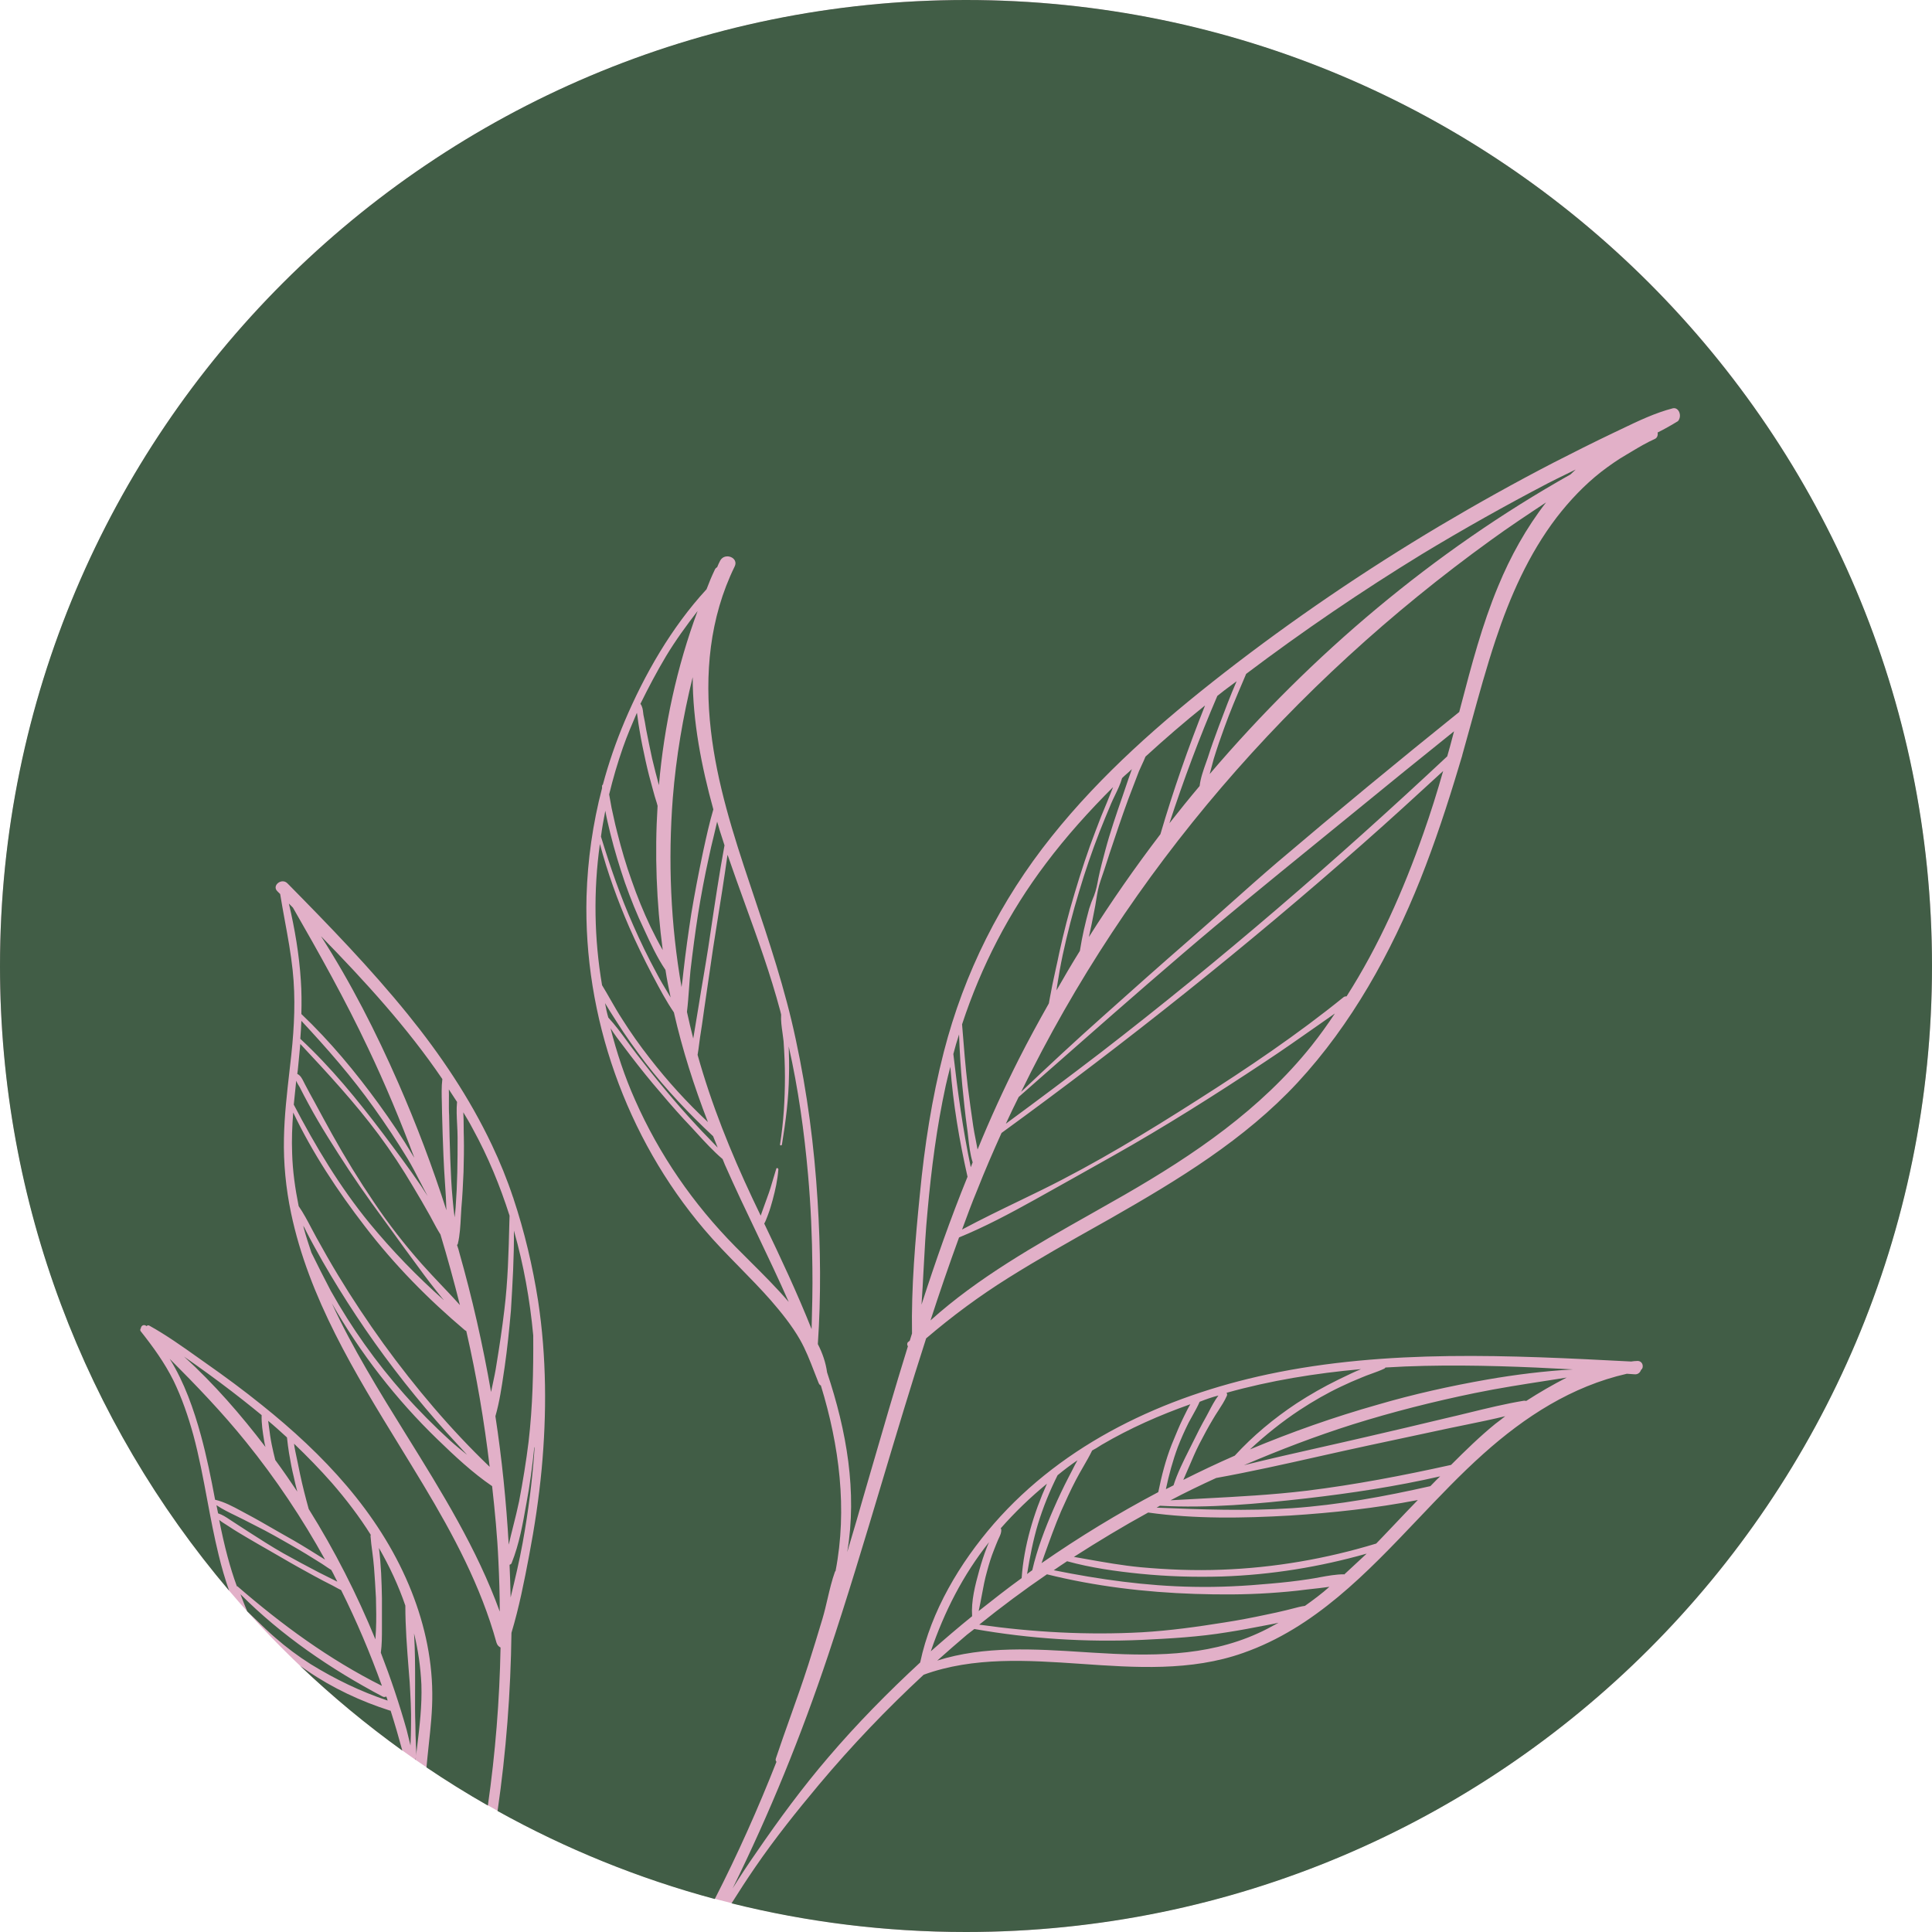
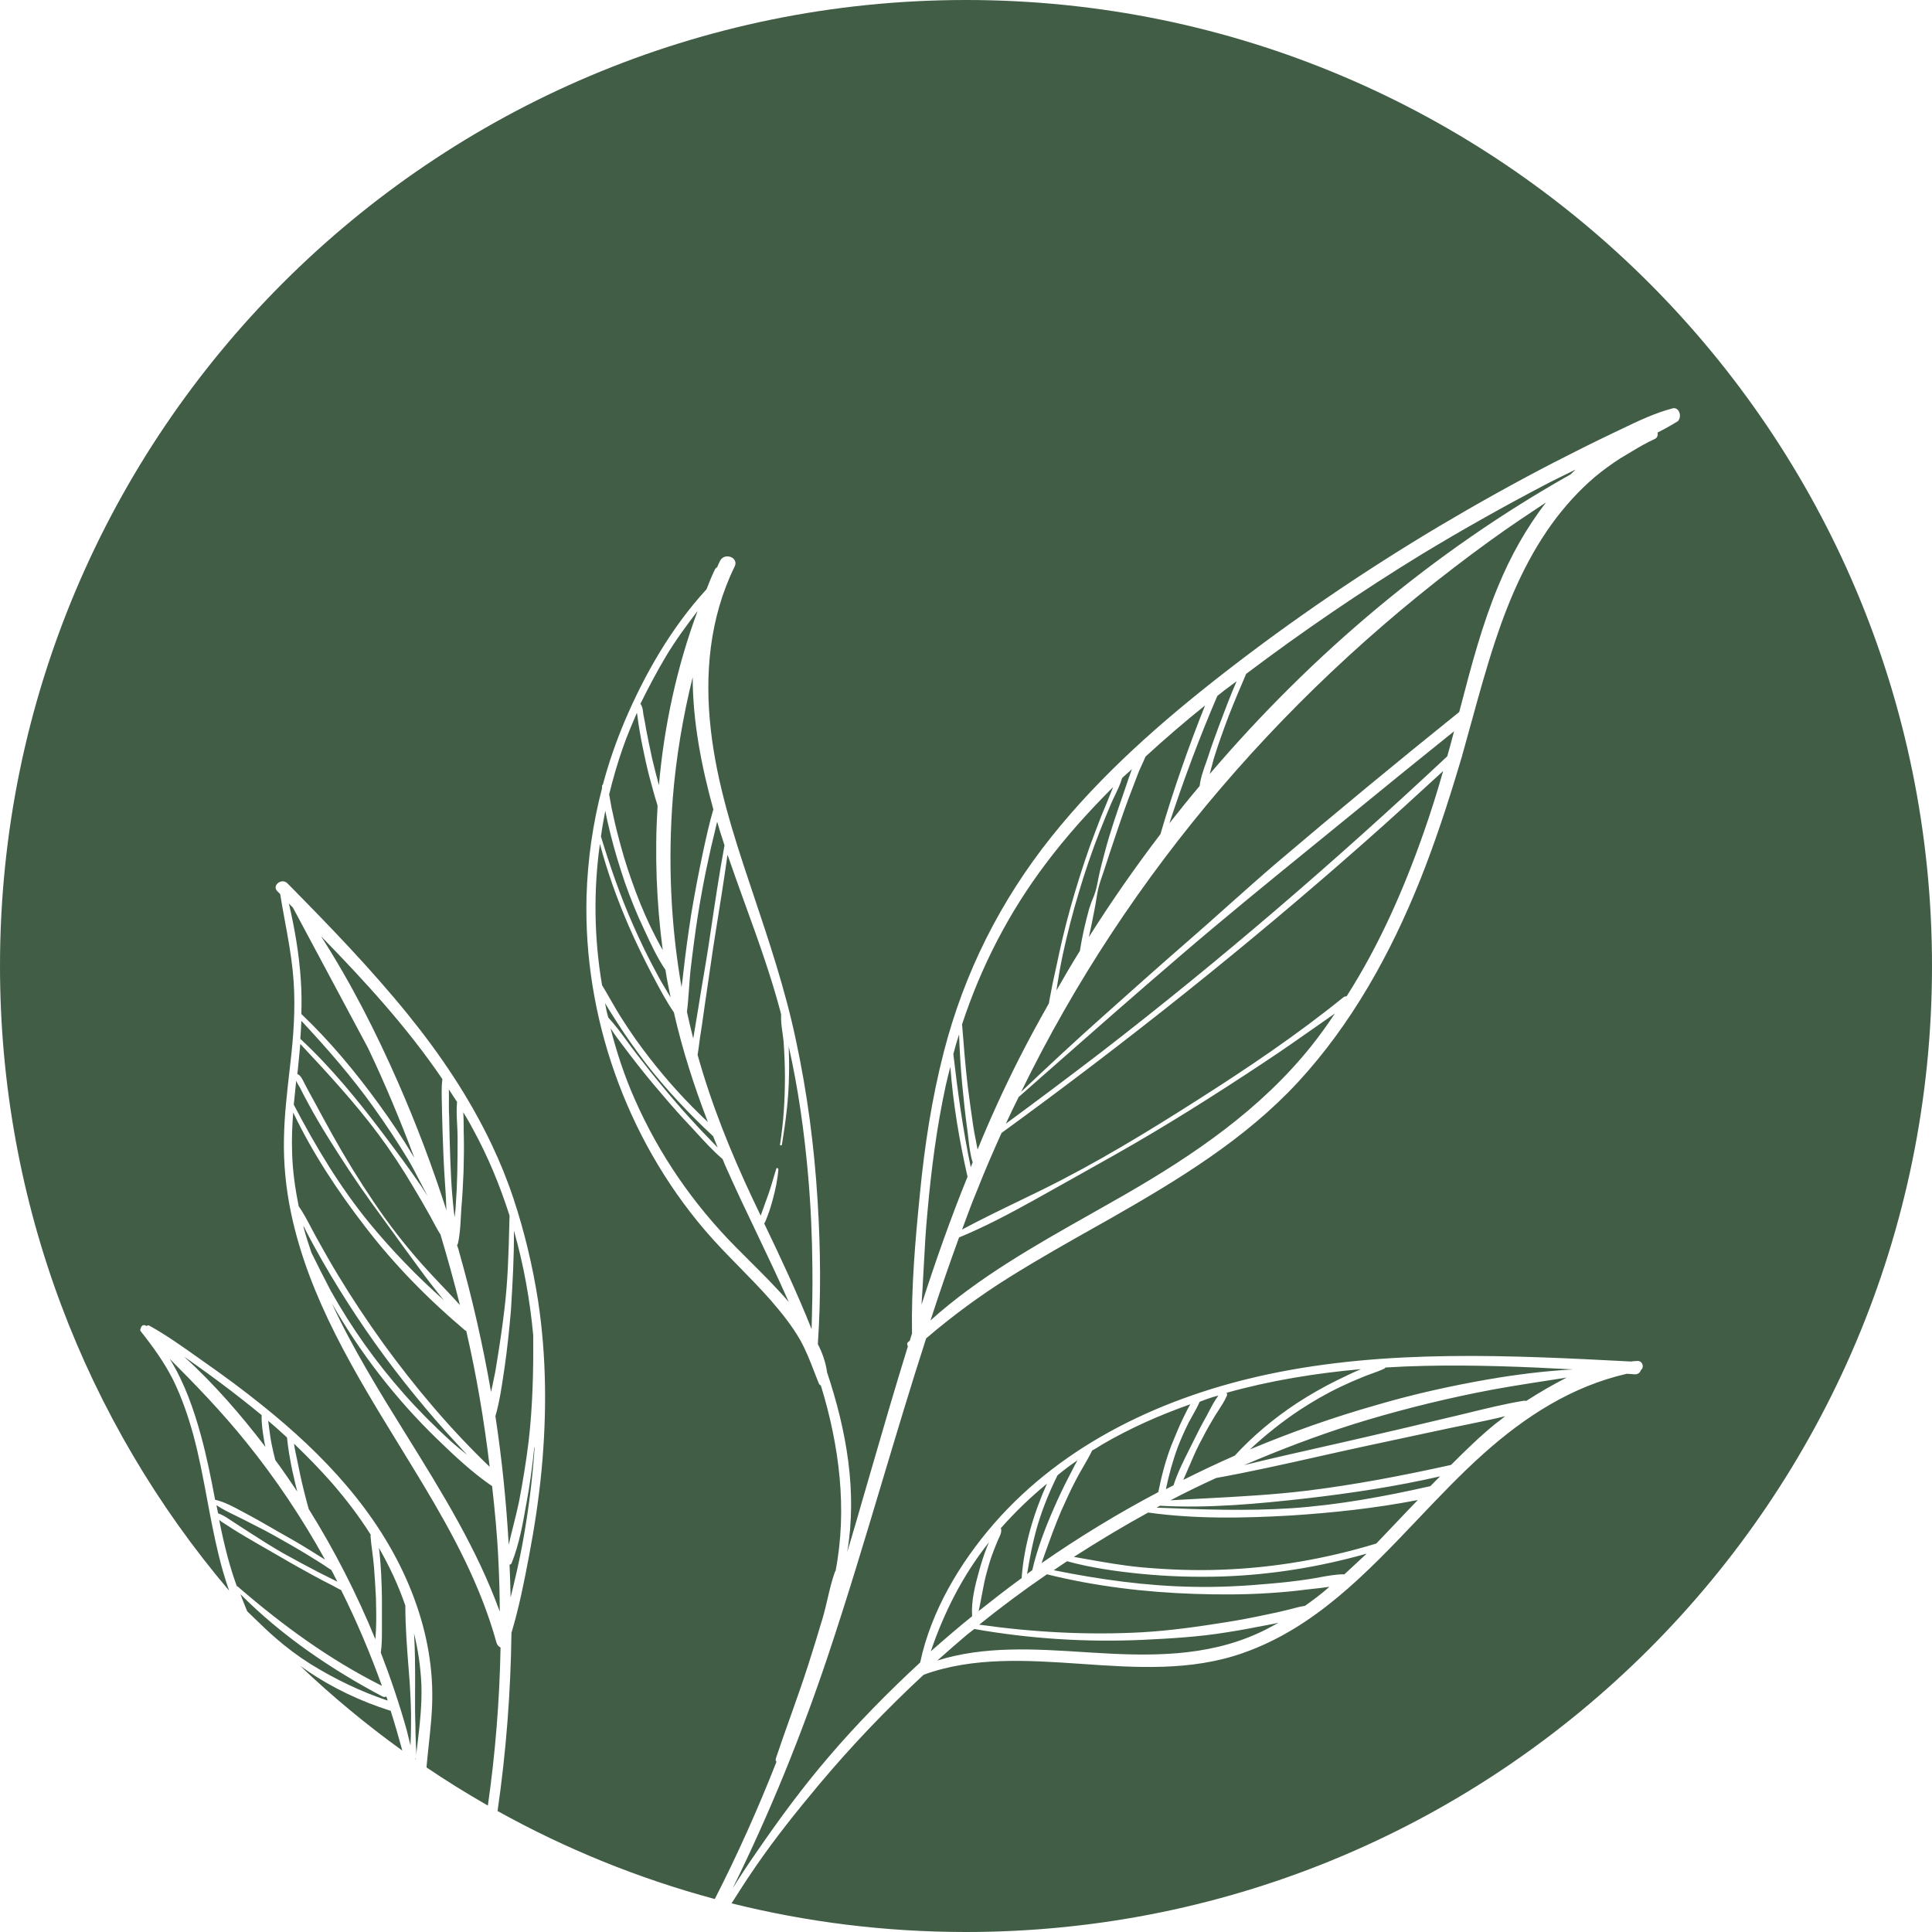
<svg xmlns="http://www.w3.org/2000/svg" width="71" height="71" viewBox="0 0 71 71" fill="none">
-   <circle cx="35.5" cy="35.5" r="35.5" fill="#E2B0C8" />
-   <path fill-rule="evenodd" clip-rule="evenodd" d="M35.5 71C55.106 71 71 55.106 71 35.5C71 15.894 55.106 0 35.5 0C15.894 0 0 15.894 0 35.5C0 44.253 3.168 52.267 8.42 58.456C8.27 58.03 8.143 57.592 8.035 57.145C7.87 56.472 7.742 55.791 7.614 55.11C7.465 54.313 7.316 53.517 7.105 52.735C6.915 52.045 6.685 51.375 6.375 50.735C6.045 50.075 5.625 49.495 5.165 48.915C5.145 48.875 5.155 48.845 5.175 48.815C5.185 48.725 5.275 48.655 5.375 48.725C5.375 48.735 5.385 48.735 5.385 48.735C5.415 48.705 5.445 48.695 5.485 48.715C6.109 49.061 6.702 49.482 7.291 49.901C7.382 49.965 7.474 50.031 7.565 50.095C8.265 50.585 8.955 51.095 9.625 51.635C11.876 53.435 13.896 55.565 15.025 58.245C15.556 59.505 15.876 60.855 15.886 62.225C15.893 62.866 15.824 63.501 15.755 64.135C15.738 64.291 15.721 64.448 15.706 64.605C15.694 64.72 15.683 64.835 15.673 64.951C16.406 65.446 17.158 65.914 17.929 66.353C18.204 64.428 18.359 62.489 18.395 60.545C18.335 60.515 18.276 60.465 18.245 60.365C17.675 58.295 16.655 56.395 15.556 54.565C15.274 54.096 14.986 53.627 14.698 53.156C13.038 50.451 11.351 47.702 10.695 44.575C10.505 43.665 10.415 42.745 10.435 41.825C10.451 40.999 10.545 40.18 10.638 39.362C10.661 39.16 10.684 38.958 10.706 38.755C10.816 37.725 10.866 36.695 10.755 35.655C10.69 35.043 10.579 34.436 10.467 33.83C10.408 33.505 10.348 33.18 10.296 32.855L10.195 32.755C9.975 32.545 10.355 32.245 10.566 32.465C12.095 34.015 13.616 35.585 14.986 37.275C16.186 38.755 17.256 40.345 18.076 42.075C18.375 42.705 18.636 43.345 18.855 44.005C18.855 44.005 18.866 44.015 18.866 44.025V44.035C19.276 45.265 19.576 46.535 19.776 47.815C20.085 49.855 20.096 51.945 19.905 53.995C19.805 55.055 19.645 56.115 19.445 57.165C19.265 58.115 19.076 59.075 18.796 60.005C18.768 62.195 18.599 64.385 18.285 66.554C20.777 67.939 23.454 69.032 26.268 69.788C27.109 68.145 27.86 66.462 28.535 64.745C28.506 64.715 28.495 64.675 28.515 64.615C28.685 64.106 28.865 63.6 29.045 63.094C29.268 62.468 29.491 61.841 29.695 61.205L29.697 61.201C29.876 60.633 30.056 60.064 30.226 59.485C30.297 59.245 30.355 58.999 30.412 58.753C30.491 58.416 30.57 58.079 30.686 57.755L30.706 57.735C31.145 55.465 30.846 53.125 30.166 50.915C30.136 50.905 30.105 50.875 30.085 50.825C30.029 50.685 29.974 50.545 29.92 50.404C29.765 50.003 29.61 49.603 29.395 49.225C29.096 48.705 28.715 48.235 28.326 47.785C27.958 47.367 27.569 46.97 27.181 46.573C26.734 46.117 26.287 45.662 25.875 45.175C23.015 41.805 21.436 37.355 21.555 32.935C21.596 31.595 21.785 30.265 22.125 28.965V28.895C22.125 28.865 22.136 28.845 22.155 28.835C22.366 28.045 22.636 27.265 22.956 26.505C23.686 24.785 24.675 23.055 25.965 21.655C26.055 21.415 26.155 21.175 26.265 20.945C26.285 20.895 26.316 20.865 26.355 20.845C26.385 20.765 26.425 20.685 26.465 20.605L26.465 20.605C26.636 20.285 27.166 20.495 26.995 20.825C26.076 22.705 25.886 24.785 26.125 26.845C26.346 28.785 26.945 30.665 27.566 32.515C27.597 32.609 27.628 32.703 27.66 32.797C28.259 34.582 28.856 36.362 29.245 38.205C29.666 40.155 29.925 42.135 30.046 44.125C30.155 45.865 30.175 47.645 30.055 49.395C30.226 49.725 30.346 50.075 30.395 50.435C31.116 52.595 31.506 54.825 31.136 57.035C31.171 56.916 31.206 56.796 31.242 56.677C31.396 56.159 31.549 55.646 31.695 55.125C31.794 54.786 31.892 54.448 31.99 54.109C32.44 52.559 32.889 51.01 33.365 49.475C33.336 49.435 33.325 49.375 33.365 49.325C33.395 49.305 33.416 49.285 33.435 49.265C33.45 49.22 33.463 49.178 33.475 49.135C33.488 49.093 33.501 49.05 33.516 49.005C33.486 47.305 33.636 45.565 33.806 43.875C33.975 42.115 34.245 40.365 34.685 38.655C35.435 35.745 36.766 33.095 38.645 30.745C40.465 28.465 42.675 26.525 44.975 24.735C47.495 22.775 50.145 20.975 52.895 19.335C54.276 18.515 55.675 17.735 57.105 16.995C57.825 16.625 58.545 16.265 59.276 15.915C59.383 15.864 59.49 15.813 59.597 15.762C60.208 15.469 60.82 15.175 61.475 15.005C61.696 14.955 61.825 15.285 61.666 15.475C61.425 15.625 61.175 15.765 60.916 15.895C60.935 15.985 60.906 16.095 60.806 16.135C60.514 16.265 60.242 16.427 59.969 16.59C59.905 16.628 59.84 16.667 59.776 16.705C59.446 16.895 59.136 17.115 58.836 17.345C58.225 17.825 57.685 18.395 57.206 19.015C56.175 20.365 55.486 21.935 54.956 23.535C54.626 24.532 54.347 25.543 54.069 26.556C53.959 26.956 53.849 27.356 53.736 27.755V27.765C53.715 27.83 53.696 27.898 53.675 27.965C53.656 28.033 53.636 28.1 53.615 28.165C53.196 29.565 52.736 30.965 52.195 32.325C51.115 35.025 49.675 37.635 47.685 39.785C45.736 41.885 43.285 43.365 40.816 44.775C40.685 44.848 40.555 44.922 40.425 44.995C39.295 45.63 38.168 46.265 37.066 46.955C35.995 47.625 34.995 48.365 34.035 49.185C33.471 50.933 32.943 52.695 32.415 54.458C31.774 56.598 31.133 58.739 30.425 60.855C29.445 63.785 28.285 66.635 26.925 69.395C27.206 68.945 27.495 68.505 27.796 68.075C28.625 66.865 29.485 65.695 30.436 64.585C31.485 63.355 32.626 62.195 33.816 61.095C34.215 59.205 35.276 57.435 36.526 55.995C39.115 53.025 42.795 51.315 46.596 50.505C50.975 49.575 55.505 49.805 59.945 50.035C60.015 50.025 60.086 50.015 60.156 50.015C60.365 49.995 60.435 50.245 60.306 50.345C60.276 50.435 60.196 50.515 60.075 50.505C60.026 50.5 59.978 50.498 59.931 50.495C59.883 50.493 59.836 50.49 59.785 50.485C57.766 50.945 56.045 52.055 54.505 53.435C53.679 54.174 52.898 54.996 52.113 55.822C50.221 57.813 48.308 59.826 45.685 60.745C43.766 61.425 41.715 61.285 39.715 61.145L39.687 61.143C37.776 61.014 35.776 60.878 33.945 61.545C32.585 62.805 31.296 64.155 30.096 65.585C29.276 66.565 28.476 67.565 27.756 68.615C27.455 69.053 27.166 69.498 26.884 69.947C29.643 70.635 32.529 71 35.5 71ZM15.271 64.677C15.273 64.666 15.274 64.656 15.275 64.645C15.279 64.618 15.283 64.591 15.286 64.564C15.281 64.601 15.274 64.636 15.264 64.671C15.266 64.673 15.269 64.675 15.271 64.677ZM14.785 64.333C14.652 63.839 14.509 63.35 14.355 62.865H14.335C13.265 62.525 12.216 62.035 11.286 61.395C11.201 61.338 11.117 61.28 11.032 61.221C12.209 62.341 13.463 63.381 14.785 64.333ZM15.29 64.526C15.292 64.509 15.294 64.492 15.296 64.475C15.307 64.376 15.319 64.278 15.331 64.179C15.421 63.428 15.512 62.674 15.486 61.905C15.456 61.265 15.366 60.635 15.216 60.025C15.255 60.635 15.255 61.255 15.255 61.855C15.255 61.983 15.255 62.111 15.254 62.238C15.252 62.62 15.251 63 15.265 63.375C15.265 63.625 15.275 63.885 15.286 64.135C15.286 64.154 15.287 64.174 15.289 64.193C15.295 64.305 15.301 64.418 15.29 64.526ZM26.118 34.221C26.275 33.166 26.433 32.112 26.625 31.065C26.605 31.002 26.584 30.939 26.564 30.875C26.491 30.654 26.418 30.428 26.355 30.195C26.317 30.366 26.275 30.539 26.233 30.712C26.167 30.984 26.1 31.256 26.046 31.525C25.895 32.205 25.765 32.895 25.655 33.585C25.546 34.275 25.456 34.975 25.375 35.665C25.354 35.881 25.338 36.1 25.322 36.32C25.301 36.61 25.28 36.901 25.245 37.185C25.316 37.515 25.395 37.845 25.476 38.165C25.48 38.145 25.483 38.128 25.485 38.11C25.488 38.093 25.491 38.075 25.495 38.055C25.526 37.875 25.555 37.693 25.585 37.51C25.616 37.328 25.645 37.145 25.675 36.965C25.73 36.61 25.791 36.255 25.851 35.9C25.91 35.545 25.971 35.19 26.026 34.835C26.056 34.63 26.087 34.425 26.118 34.221ZM25.846 31.263C25.956 30.758 26.069 30.239 26.215 29.745C25.776 28.155 25.456 26.505 25.456 24.885C25.096 26.345 24.846 27.825 24.726 29.315C24.546 31.635 24.645 33.975 25.046 36.275C25.076 36.085 25.096 35.895 25.116 35.705C25.195 34.995 25.296 34.285 25.405 33.575C25.526 32.845 25.666 32.125 25.816 31.405C25.826 31.358 25.836 31.311 25.846 31.263ZM25.636 22.455C25.226 22.985 24.826 23.535 24.476 24.115C24.136 24.685 23.826 25.275 23.535 25.865C23.609 25.964 23.623 26.076 23.636 26.19C23.639 26.215 23.642 26.24 23.645 26.265C23.686 26.445 23.715 26.625 23.745 26.805C23.816 27.165 23.886 27.515 23.965 27.875C24.046 28.205 24.125 28.535 24.215 28.855C24.405 26.675 24.875 24.505 25.636 22.455ZM23.405 26.196C23.225 26.615 23.045 27.035 22.895 27.465C22.695 28.035 22.526 28.615 22.386 29.195C22.416 29.365 22.445 29.535 22.476 29.695C22.5 29.802 22.524 29.909 22.547 30.017C22.59 30.214 22.634 30.412 22.686 30.605C22.835 31.195 23.006 31.785 23.215 32.365C23.416 32.945 23.645 33.505 23.905 34.055C24.046 34.345 24.195 34.635 24.355 34.915C24.125 33.175 24.055 31.385 24.166 29.615C24.16 29.595 24.155 29.578 24.151 29.56C24.145 29.543 24.14 29.525 24.136 29.505C24.085 29.345 24.035 29.185 23.995 29.025C23.895 28.675 23.805 28.325 23.726 27.965L23.726 27.965C23.645 27.595 23.566 27.225 23.506 26.855L23.505 26.854C23.475 26.674 23.445 26.495 23.425 26.315C23.421 26.295 23.418 26.275 23.416 26.255C23.413 26.235 23.41 26.215 23.405 26.195L23.405 26.196ZM22.415 30.57C22.352 30.31 22.291 30.057 22.245 29.795C22.186 30.105 22.125 30.425 22.085 30.745C22.425 31.855 22.805 32.955 23.276 34.015C23.535 34.605 23.816 35.185 24.125 35.755C24.26 36.016 24.409 36.263 24.56 36.513C24.588 36.56 24.617 36.608 24.645 36.655C24.576 36.325 24.506 35.985 24.456 35.645C24.145 35.185 23.905 34.665 23.675 34.165C23.405 33.605 23.175 33.025 22.965 32.435C22.765 31.845 22.585 31.255 22.436 30.655C22.429 30.627 22.422 30.599 22.415 30.57ZM23.125 34.075C22.695 33.085 22.326 32.065 22.046 31.015C21.805 32.745 21.835 34.495 22.125 36.205C22.229 36.374 22.328 36.549 22.428 36.723C22.57 36.971 22.713 37.22 22.866 37.455C23.175 37.945 23.515 38.425 23.875 38.885C24.526 39.725 25.245 40.515 26.015 41.235C25.506 39.915 25.076 38.575 24.765 37.205C24.486 36.796 24.25 36.352 24.018 35.913C24 35.88 23.983 35.848 23.965 35.815C23.666 35.245 23.386 34.665 23.125 34.075ZM22.589 37.435C22.472 37.252 22.35 37.062 22.235 36.865C22.265 37.045 22.305 37.225 22.355 37.395C22.607 37.666 22.828 37.968 23.05 38.272C23.163 38.427 23.277 38.583 23.395 38.735C23.735 39.175 24.085 39.615 24.445 40.045C24.816 40.495 25.195 40.925 25.585 41.345C25.729 41.505 25.881 41.662 26.035 41.819C26.149 41.937 26.264 42.055 26.375 42.175C26.346 42.105 26.318 42.035 26.291 41.965C26.263 41.895 26.235 41.825 26.206 41.755C25.316 40.925 24.476 40.035 23.726 39.065C23.355 38.575 22.995 38.075 22.666 37.555C22.64 37.515 22.615 37.475 22.589 37.435ZM23.335 40.415C24.226 42.435 25.476 44.245 27.026 45.815C27.199 45.991 27.375 46.166 27.551 46.341C28.043 46.831 28.536 47.322 28.985 47.845C28.61 46.995 28.21 46.158 27.811 45.32C27.41 44.483 27.011 43.645 26.636 42.795C26.62 42.76 26.608 42.728 26.596 42.695C26.583 42.663 26.57 42.63 26.555 42.595C26.215 42.306 25.904 41.966 25.597 41.631C25.543 41.572 25.489 41.513 25.436 41.455C25.035 41.035 24.655 40.605 24.285 40.165C23.895 39.715 23.526 39.255 23.166 38.785C23.084 38.673 22.999 38.562 22.913 38.45C22.747 38.234 22.581 38.016 22.436 37.785C22.666 38.685 22.956 39.565 23.335 40.415ZM28.085 44.965C28.686 46.215 29.296 47.515 29.826 48.845C29.846 48.095 29.866 47.345 29.855 46.595C29.846 45.445 29.796 44.305 29.695 43.165C29.555 41.585 29.335 40.005 28.985 38.455L28.985 38.456C28.995 38.805 29.006 39.155 28.995 39.505C28.985 40.365 28.875 41.215 28.735 42.065C28.726 42.105 28.655 42.105 28.666 42.055C28.796 41.235 28.846 40.405 28.846 39.575C28.846 39.145 28.826 38.705 28.796 38.265C28.786 38.167 28.771 38.065 28.757 37.961C28.725 37.737 28.692 37.504 28.706 37.285C28.695 37.235 28.686 37.195 28.675 37.155C28.317 35.81 27.844 34.502 27.371 33.197C27.159 32.61 26.947 32.024 26.745 31.435C26.735 31.425 26.735 31.425 26.735 31.415C26.614 32.289 26.475 33.157 26.336 34.023C26.293 34.297 26.249 34.571 26.206 34.845C26.151 35.21 26.098 35.575 26.046 35.94C25.993 36.305 25.941 36.67 25.886 37.035C25.88 37.075 25.875 37.114 25.869 37.154C25.824 37.476 25.779 37.805 25.726 38.125C25.714 38.201 25.704 38.281 25.694 38.363C25.677 38.496 25.66 38.635 25.636 38.765C26.145 40.585 26.846 42.325 27.655 44.045L27.956 44.675C27.965 44.645 27.976 44.618 27.985 44.59C27.995 44.563 28.006 44.535 28.015 44.505C28.075 44.345 28.135 44.176 28.195 44.006L28.195 44.005C28.282 43.778 28.351 43.543 28.42 43.307C28.454 43.19 28.489 43.072 28.526 42.955C28.535 42.905 28.605 42.925 28.605 42.975C28.576 43.355 28.495 43.725 28.395 44.095L28.395 44.096C28.345 44.275 28.295 44.455 28.226 44.635C28.215 44.661 28.204 44.69 28.194 44.719C28.163 44.801 28.13 44.891 28.085 44.965ZM19.206 56.705C19.416 55.555 19.566 54.385 19.645 53.215C19.645 53.205 19.645 53.195 19.636 53.175C19.566 53.865 19.476 54.555 19.346 55.245L19.341 55.269C19.213 56.001 19.082 56.743 18.805 57.435C18.796 57.475 18.756 57.495 18.726 57.505C18.745 57.904 18.755 58.303 18.765 58.702L18.765 58.705C18.925 58.045 19.085 57.375 19.206 56.705ZM19.596 49.075C19.476 47.775 19.245 46.485 18.886 45.225C18.895 46.205 18.835 47.185 18.776 48.165C18.715 48.855 18.645 49.545 18.546 50.235C18.535 50.307 18.524 50.38 18.513 50.453C18.435 50.984 18.355 51.526 18.206 52.045C18.445 53.615 18.605 55.185 18.695 56.765C18.747 56.538 18.804 56.311 18.861 56.084C18.937 55.781 19.013 55.478 19.076 55.175C19.215 54.445 19.335 53.715 19.425 52.985C19.576 51.685 19.605 50.385 19.596 49.075ZM17.034 43.083C17.015 43.514 16.995 43.954 16.956 44.385C16.948 44.488 16.943 44.594 16.937 44.701C16.92 45.041 16.901 45.393 16.826 45.705C16.826 45.717 16.818 45.726 16.81 45.735C16.805 45.741 16.799 45.747 16.796 45.755C16.802 45.773 16.808 45.791 16.814 45.809C16.837 45.878 16.86 45.943 16.875 46.015C17.355 47.705 17.745 49.425 18.046 51.155C18.065 51.062 18.085 50.969 18.105 50.877C18.157 50.633 18.209 50.392 18.245 50.145C18.355 49.475 18.456 48.805 18.535 48.135C18.665 47.075 18.692 46.007 18.718 44.946C18.721 44.856 18.723 44.765 18.726 44.675C18.375 43.575 17.936 42.505 17.375 41.485C17.266 41.275 17.146 41.075 17.026 40.876L17.026 40.875C17.038 41.061 17.039 41.247 17.04 41.43C17.041 41.553 17.041 41.675 17.046 41.795C17.055 42.215 17.046 42.635 17.035 43.055L17.034 43.083ZM13.745 44.185C14.275 44.975 14.866 45.735 15.495 46.445C15.726 46.705 15.962 46.954 16.195 47.201C16.276 47.286 16.356 47.37 16.436 47.455C16.594 47.624 16.753 47.792 16.902 47.961C16.683 47.086 16.444 46.221 16.186 45.365C16.082 45.202 15.989 45.028 15.899 44.859C15.867 44.8 15.836 44.742 15.806 44.685C15.605 44.325 15.396 43.965 15.185 43.615C14.796 42.955 14.376 42.315 13.915 41.695C13.036 40.515 12.036 39.435 11.036 38.365C11.021 38.525 11.005 38.683 10.991 38.84C10.976 38.998 10.96 39.155 10.945 39.315C10.94 39.34 10.938 39.365 10.935 39.39C10.933 39.415 10.931 39.44 10.925 39.465C11.046 39.522 11.109 39.649 11.17 39.775C11.185 39.806 11.2 39.836 11.216 39.865C11.325 40.075 11.435 40.275 11.546 40.475C11.765 40.885 11.986 41.285 12.206 41.685C12.685 42.545 13.195 43.375 13.745 44.185ZM13.575 44.945C14.405 45.955 15.325 46.905 16.305 47.775C16.296 47.755 16.276 47.735 16.265 47.725C15.956 47.345 15.655 46.955 15.366 46.555C15.01 46.077 14.663 45.596 14.316 45.115C14.096 44.811 13.876 44.507 13.655 44.205C13.085 43.415 12.556 42.605 12.046 41.785C11.796 41.385 11.556 40.975 11.335 40.565C11.226 40.365 11.116 40.155 11.015 39.955L11.015 39.955C10.965 39.875 10.915 39.795 10.886 39.715C10.855 40.015 10.825 40.305 10.796 40.595C11.595 42.125 12.486 43.615 13.575 44.945ZM11.075 37.517C11.065 37.736 11.055 37.956 11.036 38.175C12.165 39.225 13.136 40.415 14.066 41.645L14.066 41.645C14.546 42.285 15.025 42.925 15.476 43.585C15.515 43.645 15.556 43.708 15.595 43.77C15.636 43.833 15.675 43.895 15.716 43.955C15.623 43.786 15.535 43.615 15.447 43.444C15.297 43.152 15.146 42.859 14.976 42.575C14.585 41.935 14.175 41.315 13.745 40.715C12.935 39.575 12.025 38.535 11.075 37.515L11.075 37.517ZM16.645 40.265C16.596 40.188 16.546 40.11 16.495 40.035C16.5 40.172 16.498 40.311 16.497 40.45C16.496 40.636 16.494 40.822 16.506 41.005L16.506 41.037C16.516 41.537 16.526 42.046 16.546 42.545L16.546 42.565C16.566 43.069 16.586 43.582 16.636 44.085L16.641 44.14C16.659 44.333 16.678 44.534 16.706 44.735C16.726 44.605 16.735 44.485 16.745 44.365C16.776 43.935 16.796 43.515 16.805 43.085C16.816 42.655 16.816 42.235 16.816 41.805C16.816 41.645 16.807 41.481 16.799 41.317C16.785 41.042 16.77 40.764 16.796 40.495C16.745 40.42 16.695 40.343 16.645 40.265ZM16.238 40.541C16.23 40.246 16.221 39.941 16.256 39.655C14.966 37.755 13.405 36.055 11.796 34.405C12.896 36.115 13.825 37.945 14.636 39.795C15.306 41.325 15.896 42.885 16.405 44.475C16.401 44.395 16.398 44.315 16.395 44.235C16.393 44.155 16.39 44.075 16.386 43.995C16.376 43.829 16.365 43.662 16.354 43.494C16.331 43.147 16.309 42.799 16.296 42.455C16.276 41.945 16.256 41.425 16.245 40.915C16.245 40.794 16.242 40.669 16.238 40.541ZM10.765 33.355L10.616 33.205C10.835 34.135 10.995 35.085 11.056 36.035C11.085 36.445 11.085 36.855 11.075 37.265C12.126 38.265 13.066 39.395 13.915 40.565C14.366 41.185 14.786 41.815 15.175 42.465C15.185 42.48 15.193 42.493 15.2 42.505C15.208 42.518 15.216 42.53 15.226 42.545C14.716 41.185 14.155 39.835 13.525 38.515C12.695 36.755 11.736 35.045 10.765 33.355ZM10.775 40.885C10.736 41.385 10.716 41.885 10.736 42.385C10.755 43.035 10.845 43.675 10.976 44.325C11.152 44.58 11.299 44.859 11.444 45.135C11.504 45.25 11.564 45.364 11.626 45.475C11.886 45.945 12.146 46.405 12.425 46.865C12.945 47.725 13.505 48.565 14.095 49.385C15.265 50.995 16.555 52.525 17.995 53.905C17.796 52.225 17.515 50.565 17.136 48.915C17.125 48.91 17.118 48.905 17.11 48.9C17.103 48.895 17.096 48.89 17.085 48.885C15.726 47.735 14.495 46.485 13.415 45.075C12.405 43.765 11.486 42.375 10.775 40.885ZM11.165 45.135C11.245 45.435 11.345 45.735 11.445 46.035C11.675 46.505 11.915 46.975 12.155 47.435C12.915 48.795 13.825 50.075 14.855 51.235C15.386 51.835 15.956 52.405 16.546 52.945C16.745 53.125 16.956 53.295 17.166 53.465C17.039 53.325 16.911 53.186 16.783 53.047C16.528 52.77 16.272 52.492 16.026 52.205C14.966 50.985 13.976 49.695 13.085 48.345C12.655 47.695 12.245 47.035 11.855 46.355C11.646 45.985 11.445 45.625 11.255 45.255C11.226 45.185 11.186 45.115 11.146 45.045L11.146 45.045C11.15 45.06 11.153 45.075 11.155 45.09C11.158 45.105 11.161 45.12 11.165 45.135ZM12.195 47.895C12.575 48.725 13.015 49.535 13.466 50.315C13.941 51.138 14.443 51.947 14.945 52.756C16.238 54.839 17.53 56.92 18.366 59.225C18.366 58.605 18.346 57.985 18.316 57.365C18.276 56.445 18.186 55.525 18.085 54.615C17.366 54.125 16.706 53.505 16.076 52.895C14.556 51.425 13.245 49.735 12.195 47.895ZM15.018 61.346C14.957 60.57 14.896 59.784 14.896 59.005C14.646 58.275 14.316 57.565 13.925 56.885C14.005 57.495 14.025 58.125 14.036 58.735V59.845C14.036 60.145 14.036 60.445 13.995 60.735C14.355 61.665 14.675 62.615 14.945 63.575C14.97 63.67 14.993 63.765 15.015 63.86C15.038 63.955 15.06 64.05 15.085 64.145C15.095 63.895 15.105 63.635 15.105 63.385C15.116 62.865 15.085 62.345 15.056 61.825C15.043 61.666 15.031 61.506 15.018 61.346ZM13.626 56.405C13.206 55.735 12.716 55.095 12.195 54.495C11.755 53.995 11.286 53.515 10.806 53.055C10.814 53.141 10.83 53.219 10.847 53.303C10.85 53.316 10.853 53.331 10.855 53.345C10.886 53.48 10.913 53.618 10.941 53.755C10.968 53.893 10.995 54.03 11.025 54.165C11.116 54.595 11.226 55.025 11.345 55.455C12.296 56.975 13.116 58.585 13.796 60.245C13.8 60.19 13.803 60.133 13.806 60.075C13.808 60.018 13.81 59.96 13.816 59.905C13.835 59.515 13.825 59.115 13.816 58.725L13.813 58.672C13.793 58.319 13.774 57.957 13.745 57.605C13.73 57.41 13.706 57.218 13.681 57.025C13.655 56.833 13.63 56.64 13.616 56.445C13.616 56.433 13.619 56.425 13.622 56.418C13.624 56.413 13.626 56.409 13.626 56.405ZM10.625 53.424C10.595 53.224 10.565 53.025 10.546 52.825C10.316 52.615 10.085 52.405 9.855 52.215C9.865 52.288 9.875 52.36 9.884 52.432C9.912 52.65 9.94 52.868 9.985 53.085C10.025 53.275 10.066 53.465 10.116 53.655C10.396 54.035 10.665 54.425 10.925 54.815C10.876 54.635 10.835 54.455 10.796 54.275C10.726 53.995 10.675 53.715 10.626 53.425L10.625 53.424ZM8.945 51.465C8.375 51.015 7.795 50.585 7.205 50.165C7.148 50.124 7.089 50.083 7.029 50.041C6.943 49.981 6.854 49.92 6.765 49.855C7.865 50.855 8.855 51.995 9.755 53.175L9.755 53.175C9.735 53.095 9.715 53.015 9.705 52.935C9.655 52.625 9.605 52.315 9.615 52.005C9.395 51.825 9.175 51.645 8.945 51.465ZM6.235 49.935C6.775 50.795 7.125 51.805 7.385 52.755C7.595 53.525 7.755 54.315 7.905 55.115C8.241 55.191 8.562 55.364 8.869 55.53C8.928 55.562 8.987 55.594 9.045 55.625C9.372 55.797 9.693 55.982 10.017 56.169C10.09 56.211 10.162 56.253 10.236 56.295C10.616 56.505 10.995 56.725 11.366 56.955C11.46 57.015 11.558 57.075 11.655 57.135C11.753 57.195 11.851 57.255 11.945 57.315C11.105 55.795 10.136 54.345 9.045 52.995C8.175 51.915 7.215 50.915 6.235 49.935ZM8.662 55.7C8.42 55.583 8.175 55.464 7.955 55.315C7.975 55.425 7.995 55.525 8.015 55.615C8.173 55.665 8.309 55.755 8.448 55.848C8.477 55.867 8.506 55.886 8.535 55.905L9.135 56.295L9.136 56.295C9.556 56.565 9.976 56.835 10.415 57.085C10.845 57.325 11.275 57.555 11.716 57.785C11.82 57.84 11.928 57.893 12.036 57.945C12.143 57.998 12.251 58.05 12.355 58.105C12.361 58.11 12.368 58.113 12.376 58.115C12.383 58.118 12.39 58.12 12.396 58.125C12.361 58.061 12.33 57.998 12.3 57.936C12.26 57.855 12.221 57.775 12.175 57.695C12.103 57.653 12.031 57.603 11.96 57.555C11.914 57.524 11.869 57.493 11.825 57.465C11.73 57.405 11.633 57.345 11.536 57.285C11.438 57.225 11.341 57.165 11.245 57.105C10.866 56.875 10.476 56.656 10.087 56.436L10.085 56.435C9.85 56.301 9.61 56.18 9.369 56.057C9.231 55.988 9.093 55.918 8.955 55.845C8.86 55.796 8.761 55.748 8.662 55.7ZM8.365 57.215C8.465 57.585 8.575 57.945 8.705 58.295H8.725C10.366 59.715 12.085 60.975 14.036 61.955C13.605 60.755 13.105 59.575 12.536 58.435C12.472 58.406 12.408 58.37 12.346 58.336C12.301 58.31 12.257 58.286 12.216 58.265C11.995 58.155 11.765 58.035 11.546 57.915L11.544 57.914C11.144 57.694 10.745 57.475 10.355 57.245C10.188 57.148 10.021 57.052 9.855 56.957C9.593 56.807 9.332 56.658 9.075 56.505L9.075 56.505C8.855 56.375 8.635 56.245 8.425 56.105C8.388 56.08 8.35 56.056 8.312 56.032C8.226 55.979 8.138 55.924 8.055 55.855C8.145 56.315 8.245 56.765 8.365 57.215ZM14.056 62.345C12.165 61.345 10.345 60.105 8.835 58.585L8.836 58.585C8.916 58.795 8.995 59.005 9.085 59.215C9.199 59.322 9.311 59.431 9.423 59.54C9.648 59.757 9.872 59.975 10.105 60.175C10.515 60.535 10.956 60.865 11.415 61.155C12.306 61.705 13.255 62.165 14.245 62.495C14.236 62.445 14.216 62.395 14.195 62.345L14.195 62.345C14.155 62.365 14.105 62.375 14.056 62.345ZM40.166 60.735C42.236 60.865 44.306 60.895 46.225 60.025C46.461 59.921 46.681 59.801 46.892 59.686C46.923 59.669 46.955 59.652 46.986 59.635C46.865 59.665 46.755 59.685 46.645 59.705C46.603 59.713 46.561 59.721 46.52 59.729C46.043 59.821 45.573 59.912 45.096 59.985C44.066 60.155 43.016 60.215 41.965 60.265C39.906 60.355 37.846 60.225 35.806 59.865L35.535 60.075C35.166 60.385 34.806 60.705 34.445 61.025C36.169 60.479 38.027 60.598 39.833 60.714C39.944 60.721 40.055 60.728 40.166 60.735ZM47.524 59.11C47.668 59.072 47.812 59.034 47.956 59.015C48.266 58.795 48.575 58.565 48.855 58.315C48.622 58.349 48.381 58.375 48.15 58.4C48.105 58.405 48.06 58.41 48.016 58.415C47.566 58.475 47.105 58.515 46.645 58.545C45.736 58.605 44.816 58.605 43.906 58.575C42.086 58.515 40.245 58.295 38.475 57.855C37.626 58.435 36.795 59.055 35.986 59.705C37.965 59.985 39.975 60.095 41.975 59.985C42.995 59.925 43.995 59.785 44.995 59.625C45.516 59.545 46.035 59.445 46.545 59.335C46.785 59.285 47.026 59.235 47.266 59.175C47.352 59.156 47.438 59.133 47.524 59.11ZM49.386 57.855L49.395 57.865C49.535 57.735 49.673 57.608 49.81 57.48C49.948 57.353 50.086 57.225 50.225 57.095C48.495 57.585 46.715 57.875 44.916 57.935C43.906 57.965 42.906 57.935 41.906 57.835C41.005 57.745 40.086 57.615 39.215 57.375C39.045 57.485 38.886 57.595 38.725 57.705C40.416 58.045 42.115 58.285 43.846 58.315C44.806 58.335 45.755 58.285 46.715 58.195C47.175 58.155 47.636 58.105 48.086 58.035C48.219 58.016 48.356 57.991 48.495 57.965C48.791 57.911 49.093 57.855 49.386 57.855ZM50.7 56.595C50.743 56.553 50.785 56.51 50.825 56.465C50.971 56.312 51.116 56.16 51.26 56.008C51.541 55.711 51.821 55.416 52.105 55.125C50.556 55.425 48.986 55.595 47.416 55.695C45.685 55.795 43.905 55.825 42.195 55.585C41.265 56.095 40.355 56.645 39.465 57.215C39.622 57.242 39.778 57.27 39.935 57.298C40.589 57.414 41.246 57.531 41.916 57.595C42.906 57.685 43.906 57.725 44.906 57.685C46.825 57.615 48.736 57.285 50.575 56.725C50.615 56.68 50.658 56.638 50.7 56.595ZM47.486 55.425C49.196 55.305 50.886 54.995 52.566 54.615C52.605 54.575 52.644 54.535 52.683 54.495C52.761 54.415 52.839 54.335 52.925 54.255C51.306 54.625 49.656 54.875 48.005 55.065C46.236 55.265 44.406 55.435 42.626 55.335C42.605 55.345 42.586 55.358 42.566 55.37C42.545 55.383 42.526 55.395 42.505 55.405C44.166 55.475 45.816 55.535 47.486 55.425ZM53.325 53.835C53.855 53.305 54.386 52.785 54.965 52.315L54.966 52.315C55.086 52.225 55.206 52.135 55.316 52.045C54.855 52.158 54.386 52.254 53.918 52.35C53.683 52.397 53.449 52.445 53.215 52.495C52.73 52.6 52.248 52.703 51.766 52.805C51.283 52.908 50.8 53.01 50.316 53.115C49.7 53.247 49.084 53.385 48.468 53.523C47.213 53.805 45.957 54.087 44.695 54.315C44.126 54.575 43.566 54.845 43.016 55.135C43.43 55.11 43.843 55.089 44.256 55.067C45.509 55.001 46.757 54.935 48.005 54.785C49.795 54.565 51.566 54.225 53.325 53.835ZM56.005 51.475C56.035 51.475 56.066 51.475 56.086 51.485C56.566 51.175 57.066 50.885 57.575 50.625C57.328 50.664 57.081 50.703 56.834 50.741C55.952 50.878 55.071 51.015 54.195 51.195C52.685 51.505 51.185 51.885 49.715 52.345C48.355 52.775 47.026 53.285 45.715 53.845C46.651 53.613 47.595 53.4 48.54 53.187C49.099 53.061 49.658 52.935 50.215 52.805C51.175 52.585 52.145 52.355 53.105 52.125C53.395 52.059 53.686 51.988 53.977 51.917C54.651 51.752 55.328 51.587 56.005 51.475ZM50.906 50.266C50.898 50.276 50.889 50.288 50.876 50.295C50.728 50.366 50.572 50.422 50.417 50.478C50.288 50.524 50.158 50.571 50.035 50.625C49.785 50.725 49.535 50.835 49.285 50.955C48.755 51.205 48.255 51.495 47.766 51.815C47.115 52.245 46.505 52.735 45.935 53.265C47.465 52.625 49.026 52.075 50.615 51.625C51.946 51.235 53.295 50.935 54.666 50.695C55.706 50.515 56.755 50.385 57.806 50.325C55.995 50.225 54.175 50.155 52.355 50.195C51.876 50.205 51.395 50.225 50.916 50.255C50.912 50.258 50.909 50.262 50.906 50.266ZM49.316 50.637C49.542 50.528 49.775 50.414 50.016 50.315C48.346 50.465 46.675 50.735 45.075 51.185C45.096 51.215 45.105 51.255 45.086 51.295C45.003 51.485 44.885 51.666 44.769 51.845C44.701 51.949 44.634 52.052 44.575 52.155C44.395 52.455 44.236 52.755 44.075 53.065C43.937 53.336 43.818 53.615 43.699 53.895C43.629 54.059 43.559 54.223 43.486 54.385C44.105 54.075 44.736 53.775 45.376 53.495C46.045 52.765 46.816 52.125 47.645 51.575C48.136 51.255 48.645 50.965 49.175 50.705C49.222 50.683 49.269 50.66 49.316 50.637ZM44.419 51.888C44.526 51.682 44.636 51.471 44.776 51.285C44.535 51.345 44.316 51.425 44.086 51.515C44.014 51.684 43.921 51.849 43.83 52.012C43.78 52.1 43.731 52.188 43.685 52.275C43.535 52.575 43.406 52.865 43.285 53.175C43.096 53.685 42.956 54.205 42.846 54.725C42.88 54.708 42.913 54.692 42.945 54.677C43.007 54.647 43.066 54.618 43.126 54.585C43.271 54.133 43.487 53.701 43.697 53.283C43.747 53.183 43.797 53.084 43.846 52.985C43.995 52.675 44.156 52.365 44.325 52.065C44.357 52.007 44.388 51.948 44.419 51.888ZM43.745 51.605C42.615 52.005 41.526 52.485 40.486 53.095C40.469 53.106 40.452 53.117 40.434 53.128C40.339 53.189 40.237 53.254 40.136 53.305C40.038 53.507 39.925 53.702 39.812 53.898C39.717 54.062 39.622 54.227 39.535 54.395C39.336 54.775 39.166 55.155 38.995 55.535C38.768 56.066 38.576 56.604 38.383 57.143C38.348 57.244 38.312 57.344 38.276 57.445C39.645 56.495 41.086 55.615 42.566 54.835C42.685 54.245 42.836 53.655 43.056 53.095C43.088 53.018 43.12 52.94 43.152 52.862C43.247 52.63 43.343 52.398 43.456 52.165C43.478 52.121 43.5 52.075 43.522 52.029C43.591 51.888 43.663 51.741 43.745 51.605ZM39.409 54.019C39.468 53.901 39.529 53.782 39.596 53.665C39.346 53.835 39.105 54.015 38.865 54.215C38.575 54.795 38.336 55.385 38.145 56.005C37.965 56.605 37.846 57.225 37.745 57.845C37.792 57.806 37.838 57.774 37.889 57.738C37.904 57.727 37.919 57.717 37.935 57.705C38.115 56.925 38.406 56.165 38.725 55.435C38.895 55.045 39.075 54.665 39.266 54.295C39.314 54.206 39.361 54.113 39.409 54.019ZM36.675 56.595C36.626 56.715 36.575 56.835 36.526 56.965C36.425 57.215 36.346 57.475 36.276 57.735C36.189 58.037 36.133 58.338 36.078 58.64C36.043 58.828 36.008 59.017 35.965 59.205L35.966 59.205C36.486 58.795 37.005 58.385 37.545 57.995C37.626 56.815 37.986 55.615 38.475 54.525C37.865 55.025 37.295 55.575 36.776 56.165C36.785 56.175 36.795 56.195 36.795 56.215C36.803 56.323 36.758 56.418 36.714 56.511C36.7 56.539 36.687 56.567 36.675 56.595ZM36.296 56.79C36.312 56.75 36.327 56.712 36.346 56.675C35.386 57.885 34.706 59.225 34.206 60.685C34.706 60.245 35.206 59.815 35.725 59.395C35.685 58.835 35.836 58.255 35.986 57.715C36.066 57.425 36.156 57.145 36.266 56.865C36.277 56.839 36.287 56.814 36.296 56.79ZM44.786 26.704C44.996 26.144 45.206 25.585 45.445 25.035C45.381 25.083 45.317 25.131 45.253 25.178C45.078 25.307 44.904 25.436 44.736 25.575C44.075 27.115 43.495 28.665 42.975 30.255C43.336 29.795 43.706 29.335 44.086 28.885C44.118 28.597 44.226 28.296 44.324 28.02C44.345 27.96 44.366 27.902 44.386 27.845C44.505 27.466 44.645 27.086 44.785 26.707L44.785 26.705L44.786 26.704ZM44.285 25.925C43.535 26.525 42.806 27.155 42.096 27.805C42.056 27.906 42.011 28.004 41.964 28.104C41.928 28.182 41.891 28.262 41.855 28.345L41.465 29.365C41.226 30.015 41.006 30.674 40.786 31.334L40.785 31.335C40.764 31.401 40.743 31.468 40.721 31.535C40.632 31.811 40.542 32.091 40.445 32.365C40.36 32.609 40.322 32.844 40.283 33.085C40.263 33.21 40.243 33.336 40.215 33.465C40.156 33.785 40.086 34.115 40.016 34.435C40.836 33.135 41.715 31.875 42.645 30.655C43.115 29.055 43.666 27.475 44.285 25.925ZM41.366 28.928C41.44 28.708 41.516 28.485 41.596 28.265C41.534 28.326 41.47 28.383 41.408 28.437C41.348 28.49 41.289 28.541 41.236 28.595C41.175 28.812 41.072 29.024 40.972 29.232C40.925 29.33 40.877 29.428 40.836 29.525C40.686 29.875 40.546 30.224 40.406 30.574L40.406 30.575C40.126 31.295 39.876 32.025 39.656 32.765C39.425 33.525 39.225 34.305 39.056 35.085C38.975 35.465 38.906 35.855 38.846 36.245C38.84 36.27 38.838 36.295 38.836 36.32C38.833 36.345 38.831 36.37 38.825 36.395C39.105 35.905 39.386 35.425 39.685 34.945C39.766 34.425 39.886 33.905 40.026 33.395C40.075 33.235 40.136 33.075 40.206 32.915C40.285 32.705 40.325 32.495 40.365 32.275C40.435 31.935 40.526 31.595 40.615 31.265C40.795 30.585 41.026 29.915 41.255 29.255C41.292 29.148 41.329 29.038 41.366 28.928ZM40.906 28.925C40.026 29.805 39.185 30.735 38.435 31.735C37.075 33.535 36.056 35.515 35.355 37.645L35.36 37.701C35.418 38.443 35.478 39.194 35.566 39.935C35.626 40.415 35.696 40.905 35.766 41.385C35.788 41.539 35.821 41.703 35.854 41.87C35.879 41.995 35.904 42.121 35.925 42.245C36.386 41.115 36.895 40.005 37.445 38.915C37.795 38.225 38.166 37.545 38.545 36.875C38.569 36.731 38.597 36.592 38.624 36.455C38.642 36.364 38.659 36.273 38.675 36.185C38.715 35.99 38.758 35.798 38.8 35.605C38.843 35.413 38.886 35.22 38.925 35.025C39.086 34.285 39.276 33.545 39.495 32.815C39.725 32.045 39.975 31.275 40.266 30.525C40.395 30.175 40.535 29.825 40.685 29.475C40.716 29.4 40.747 29.322 40.779 29.241C40.819 29.138 40.861 29.032 40.906 28.925ZM35.365 39.905C35.306 39.275 35.266 38.645 35.245 38.015C35.166 38.255 35.096 38.495 35.035 38.735C35.196 40.135 35.386 41.515 35.675 42.895C35.685 42.865 35.698 42.835 35.711 42.805C35.723 42.775 35.736 42.745 35.745 42.715C35.653 42.431 35.616 42.101 35.581 41.787C35.567 41.659 35.553 41.534 35.535 41.415C35.469 40.938 35.42 40.451 35.372 39.972L35.365 39.905ZM33.943 46.623C33.92 47.065 33.896 47.505 33.865 47.945C34.376 46.365 34.925 44.795 35.556 43.245C35.255 41.915 35.026 40.565 34.925 39.205C34.865 39.435 34.806 39.665 34.755 39.895C34.425 41.415 34.225 42.965 34.086 44.515C34.018 45.215 33.98 45.92 33.943 46.623ZM41.316 43.915C43.886 42.435 46.325 40.775 48.195 38.435C48.505 38.045 48.785 37.655 49.056 37.245C48.84 37.395 48.626 37.546 48.411 37.697C47.768 38.148 47.125 38.6 46.465 39.035C44.656 40.235 42.806 41.405 40.906 42.475C39.946 43.015 38.986 43.555 38.016 44.095C37.115 44.595 36.196 45.085 35.245 45.475C34.876 46.485 34.526 47.505 34.195 48.525C35.944 46.952 38.032 45.773 40.084 44.615C40.497 44.382 40.908 44.15 41.316 43.915ZM49.486 36.615C50.675 34.755 51.575 32.715 52.306 30.635C52.575 29.875 52.816 29.105 53.035 28.335C52.056 29.235 51.075 30.135 50.075 31.015C45.825 34.765 41.386 38.305 36.806 41.635C36.495 42.325 36.195 43.015 35.916 43.725C35.715 44.205 35.536 44.695 35.356 45.184L35.355 45.185C36.071 44.802 36.797 44.451 37.522 44.101C37.78 43.976 38.038 43.851 38.295 43.725C40.266 42.755 42.156 41.605 44.005 40.425C45.846 39.255 47.685 38.015 49.376 36.645C49.416 36.615 49.456 36.615 49.486 36.615ZM40.445 38.685C44.876 35.265 49.105 31.615 53.185 27.795C53.257 27.55 53.322 27.305 53.385 27.065C53.402 27.001 53.419 26.938 53.435 26.875C53.335 26.956 53.235 27.037 53.135 27.117C52.106 27.945 51.086 28.767 50.066 29.605C49.481 30.084 48.896 30.56 48.31 31.036C46.681 32.362 45.052 33.687 43.456 35.055C41.734 36.529 40.027 38.033 38.322 39.534C38.027 39.794 37.731 40.055 37.435 40.315C37.276 40.635 37.115 40.965 36.965 41.295C38.136 40.435 39.295 39.565 40.445 38.685ZM53.687 25.932C54.076 24.449 54.466 22.961 55.056 21.545C55.505 20.455 56.086 19.405 56.816 18.465L56.815 18.465C56.135 18.915 55.455 19.365 54.795 19.845C47.456 25.145 41.475 32.025 37.526 40.125C38.505 39.195 39.505 38.265 40.516 37.365C41.575 36.415 42.645 35.465 43.725 34.525C44.188 34.122 44.646 33.714 45.103 33.305C45.713 32.761 46.323 32.217 46.945 31.685C49.145 29.815 51.376 27.975 53.626 26.165C53.646 26.087 53.666 26.01 53.687 25.932ZM44.456 28.445C48.206 24.045 52.685 20.265 57.715 17.435C57.744 17.406 57.773 17.38 57.803 17.352C57.836 17.322 57.869 17.291 57.906 17.255C57.769 17.323 57.632 17.39 57.496 17.456C57.294 17.555 57.093 17.653 56.895 17.755C55.325 18.575 53.776 19.445 52.255 20.365C50.035 21.725 47.876 23.195 45.795 24.765C45.757 24.857 45.718 24.948 45.679 25.039C45.438 25.603 45.202 26.158 44.995 26.735C44.855 27.115 44.725 27.495 44.605 27.885C44.556 28.065 44.506 28.254 44.456 28.443L44.456 28.445Z" fill="#415D46" />
+   <path fill-rule="evenodd" clip-rule="evenodd" d="M35.5 71C55.106 71 71 55.106 71 35.5C71 15.894 55.106 0 35.5 0C15.894 0 0 15.894 0 35.5C0 44.253 3.168 52.267 8.42 58.456C8.27 58.03 8.143 57.592 8.035 57.145C7.87 56.472 7.742 55.791 7.614 55.11C7.465 54.313 7.316 53.517 7.105 52.735C6.915 52.045 6.685 51.375 6.375 50.735C6.045 50.075 5.625 49.495 5.165 48.915C5.145 48.875 5.155 48.845 5.175 48.815C5.185 48.725 5.275 48.655 5.375 48.725C5.375 48.735 5.385 48.735 5.385 48.735C5.415 48.705 5.445 48.695 5.485 48.715C6.109 49.061 6.702 49.482 7.291 49.901C7.382 49.965 7.474 50.031 7.565 50.095C8.265 50.585 8.955 51.095 9.625 51.635C11.876 53.435 13.896 55.565 15.025 58.245C15.556 59.505 15.876 60.855 15.886 62.225C15.893 62.866 15.824 63.501 15.755 64.135C15.738 64.291 15.721 64.448 15.706 64.605C15.694 64.72 15.683 64.835 15.673 64.951C16.406 65.446 17.158 65.914 17.929 66.353C18.204 64.428 18.359 62.489 18.395 60.545C18.335 60.515 18.276 60.465 18.245 60.365C17.675 58.295 16.655 56.395 15.556 54.565C15.274 54.096 14.986 53.627 14.698 53.156C13.038 50.451 11.351 47.702 10.695 44.575C10.505 43.665 10.415 42.745 10.435 41.825C10.451 40.999 10.545 40.18 10.638 39.362C10.661 39.16 10.684 38.958 10.706 38.755C10.816 37.725 10.866 36.695 10.755 35.655C10.69 35.043 10.579 34.436 10.467 33.83C10.408 33.505 10.348 33.18 10.296 32.855L10.195 32.755C9.975 32.545 10.355 32.245 10.566 32.465C12.095 34.015 13.616 35.585 14.986 37.275C16.186 38.755 17.256 40.345 18.076 42.075C18.375 42.705 18.636 43.345 18.855 44.005C18.855 44.005 18.866 44.015 18.866 44.025V44.035C19.276 45.265 19.576 46.535 19.776 47.815C20.085 49.855 20.096 51.945 19.905 53.995C19.805 55.055 19.645 56.115 19.445 57.165C19.265 58.115 19.076 59.075 18.796 60.005C18.768 62.195 18.599 64.385 18.285 66.554C20.777 67.939 23.454 69.032 26.268 69.788C27.109 68.145 27.86 66.462 28.535 64.745C28.506 64.715 28.495 64.675 28.515 64.615C28.685 64.106 28.865 63.6 29.045 63.094C29.268 62.468 29.491 61.841 29.695 61.205L29.697 61.201C29.876 60.633 30.056 60.064 30.226 59.485C30.297 59.245 30.355 58.999 30.412 58.753C30.491 58.416 30.57 58.079 30.686 57.755L30.706 57.735C31.145 55.465 30.846 53.125 30.166 50.915C30.136 50.905 30.105 50.875 30.085 50.825C30.029 50.685 29.974 50.545 29.92 50.404C29.765 50.003 29.61 49.603 29.395 49.225C29.096 48.705 28.715 48.235 28.326 47.785C27.958 47.367 27.569 46.97 27.181 46.573C26.734 46.117 26.287 45.662 25.875 45.175C23.015 41.805 21.436 37.355 21.555 32.935C21.596 31.595 21.785 30.265 22.125 28.965V28.895C22.125 28.865 22.136 28.845 22.155 28.835C22.366 28.045 22.636 27.265 22.956 26.505C23.686 24.785 24.675 23.055 25.965 21.655C26.055 21.415 26.155 21.175 26.265 20.945C26.285 20.895 26.316 20.865 26.355 20.845C26.385 20.765 26.425 20.685 26.465 20.605L26.465 20.605C26.636 20.285 27.166 20.495 26.995 20.825C26.076 22.705 25.886 24.785 26.125 26.845C26.346 28.785 26.945 30.665 27.566 32.515C27.597 32.609 27.628 32.703 27.66 32.797C28.259 34.582 28.856 36.362 29.245 38.205C29.666 40.155 29.925 42.135 30.046 44.125C30.155 45.865 30.175 47.645 30.055 49.395C30.226 49.725 30.346 50.075 30.395 50.435C31.116 52.595 31.506 54.825 31.136 57.035C31.171 56.916 31.206 56.796 31.242 56.677C31.396 56.159 31.549 55.646 31.695 55.125C31.794 54.786 31.892 54.448 31.99 54.109C32.44 52.559 32.889 51.01 33.365 49.475C33.336 49.435 33.325 49.375 33.365 49.325C33.395 49.305 33.416 49.285 33.435 49.265C33.45 49.22 33.463 49.178 33.475 49.135C33.488 49.093 33.501 49.05 33.516 49.005C33.486 47.305 33.636 45.565 33.806 43.875C33.975 42.115 34.245 40.365 34.685 38.655C35.435 35.745 36.766 33.095 38.645 30.745C40.465 28.465 42.675 26.525 44.975 24.735C47.495 22.775 50.145 20.975 52.895 19.335C54.276 18.515 55.675 17.735 57.105 16.995C57.825 16.625 58.545 16.265 59.276 15.915C59.383 15.864 59.49 15.813 59.597 15.762C60.208 15.469 60.82 15.175 61.475 15.005C61.696 14.955 61.825 15.285 61.666 15.475C61.425 15.625 61.175 15.765 60.916 15.895C60.935 15.985 60.906 16.095 60.806 16.135C60.514 16.265 60.242 16.427 59.969 16.59C59.905 16.628 59.84 16.667 59.776 16.705C59.446 16.895 59.136 17.115 58.836 17.345C58.225 17.825 57.685 18.395 57.206 19.015C56.175 20.365 55.486 21.935 54.956 23.535C54.626 24.532 54.347 25.543 54.069 26.556C53.959 26.956 53.849 27.356 53.736 27.755V27.765C53.715 27.83 53.696 27.898 53.675 27.965C53.656 28.033 53.636 28.1 53.615 28.165C53.196 29.565 52.736 30.965 52.195 32.325C51.115 35.025 49.675 37.635 47.685 39.785C45.736 41.885 43.285 43.365 40.816 44.775C40.685 44.848 40.555 44.922 40.425 44.995C39.295 45.63 38.168 46.265 37.066 46.955C35.995 47.625 34.995 48.365 34.035 49.185C33.471 50.933 32.943 52.695 32.415 54.458C31.774 56.598 31.133 58.739 30.425 60.855C29.445 63.785 28.285 66.635 26.925 69.395C27.206 68.945 27.495 68.505 27.796 68.075C28.625 66.865 29.485 65.695 30.436 64.585C31.485 63.355 32.626 62.195 33.816 61.095C34.215 59.205 35.276 57.435 36.526 55.995C39.115 53.025 42.795 51.315 46.596 50.505C50.975 49.575 55.505 49.805 59.945 50.035C60.015 50.025 60.086 50.015 60.156 50.015C60.365 49.995 60.435 50.245 60.306 50.345C60.276 50.435 60.196 50.515 60.075 50.505C60.026 50.5 59.978 50.498 59.931 50.495C59.883 50.493 59.836 50.49 59.785 50.485C57.766 50.945 56.045 52.055 54.505 53.435C53.679 54.174 52.898 54.996 52.113 55.822C50.221 57.813 48.308 59.826 45.685 60.745C43.766 61.425 41.715 61.285 39.715 61.145L39.687 61.143C37.776 61.014 35.776 60.878 33.945 61.545C32.585 62.805 31.296 64.155 30.096 65.585C29.276 66.565 28.476 67.565 27.756 68.615C27.455 69.053 27.166 69.498 26.884 69.947C29.643 70.635 32.529 71 35.5 71ZM15.271 64.677C15.273 64.666 15.274 64.656 15.275 64.645C15.279 64.618 15.283 64.591 15.286 64.564C15.281 64.601 15.274 64.636 15.264 64.671C15.266 64.673 15.269 64.675 15.271 64.677ZM14.785 64.333C14.652 63.839 14.509 63.35 14.355 62.865H14.335C13.265 62.525 12.216 62.035 11.286 61.395C11.201 61.338 11.117 61.28 11.032 61.221C12.209 62.341 13.463 63.381 14.785 64.333ZM15.29 64.526C15.292 64.509 15.294 64.492 15.296 64.475C15.307 64.376 15.319 64.278 15.331 64.179C15.421 63.428 15.512 62.674 15.486 61.905C15.456 61.265 15.366 60.635 15.216 60.025C15.255 60.635 15.255 61.255 15.255 61.855C15.255 61.983 15.255 62.111 15.254 62.238C15.252 62.62 15.251 63 15.265 63.375C15.265 63.625 15.275 63.885 15.286 64.135C15.286 64.154 15.287 64.174 15.289 64.193C15.295 64.305 15.301 64.418 15.29 64.526ZM26.118 34.221C26.275 33.166 26.433 32.112 26.625 31.065C26.605 31.002 26.584 30.939 26.564 30.875C26.491 30.654 26.418 30.428 26.355 30.195C26.317 30.366 26.275 30.539 26.233 30.712C26.167 30.984 26.1 31.256 26.046 31.525C25.895 32.205 25.765 32.895 25.655 33.585C25.546 34.275 25.456 34.975 25.375 35.665C25.354 35.881 25.338 36.1 25.322 36.32C25.301 36.61 25.28 36.901 25.245 37.185C25.316 37.515 25.395 37.845 25.476 38.165C25.48 38.145 25.483 38.128 25.485 38.11C25.488 38.093 25.491 38.075 25.495 38.055C25.526 37.875 25.555 37.693 25.585 37.51C25.616 37.328 25.645 37.145 25.675 36.965C25.73 36.61 25.791 36.255 25.851 35.9C25.91 35.545 25.971 35.19 26.026 34.835C26.056 34.63 26.087 34.425 26.118 34.221ZM25.846 31.263C25.956 30.758 26.069 30.239 26.215 29.745C25.776 28.155 25.456 26.505 25.456 24.885C25.096 26.345 24.846 27.825 24.726 29.315C24.546 31.635 24.645 33.975 25.046 36.275C25.076 36.085 25.096 35.895 25.116 35.705C25.195 34.995 25.296 34.285 25.405 33.575C25.526 32.845 25.666 32.125 25.816 31.405C25.826 31.358 25.836 31.311 25.846 31.263ZM25.636 22.455C25.226 22.985 24.826 23.535 24.476 24.115C24.136 24.685 23.826 25.275 23.535 25.865C23.609 25.964 23.623 26.076 23.636 26.19C23.639 26.215 23.642 26.24 23.645 26.265C23.686 26.445 23.715 26.625 23.745 26.805C23.816 27.165 23.886 27.515 23.965 27.875C24.046 28.205 24.125 28.535 24.215 28.855C24.405 26.675 24.875 24.505 25.636 22.455ZM23.405 26.196C23.225 26.615 23.045 27.035 22.895 27.465C22.695 28.035 22.526 28.615 22.386 29.195C22.416 29.365 22.445 29.535 22.476 29.695C22.5 29.802 22.524 29.909 22.547 30.017C22.59 30.214 22.634 30.412 22.686 30.605C22.835 31.195 23.006 31.785 23.215 32.365C23.416 32.945 23.645 33.505 23.905 34.055C24.046 34.345 24.195 34.635 24.355 34.915C24.125 33.175 24.055 31.385 24.166 29.615C24.16 29.595 24.155 29.578 24.151 29.56C24.145 29.543 24.14 29.525 24.136 29.505C24.085 29.345 24.035 29.185 23.995 29.025C23.895 28.675 23.805 28.325 23.726 27.965L23.726 27.965C23.645 27.595 23.566 27.225 23.506 26.855L23.505 26.854C23.475 26.674 23.445 26.495 23.425 26.315C23.421 26.295 23.418 26.275 23.416 26.255C23.413 26.235 23.41 26.215 23.405 26.195L23.405 26.196ZM22.415 30.57C22.352 30.31 22.291 30.057 22.245 29.795C22.186 30.105 22.125 30.425 22.085 30.745C22.425 31.855 22.805 32.955 23.276 34.015C23.535 34.605 23.816 35.185 24.125 35.755C24.26 36.016 24.409 36.263 24.56 36.513C24.588 36.56 24.617 36.608 24.645 36.655C24.576 36.325 24.506 35.985 24.456 35.645C24.145 35.185 23.905 34.665 23.675 34.165C23.405 33.605 23.175 33.025 22.965 32.435C22.765 31.845 22.585 31.255 22.436 30.655C22.429 30.627 22.422 30.599 22.415 30.57ZM23.125 34.075C22.695 33.085 22.326 32.065 22.046 31.015C21.805 32.745 21.835 34.495 22.125 36.205C22.229 36.374 22.328 36.549 22.428 36.723C22.57 36.971 22.713 37.22 22.866 37.455C23.175 37.945 23.515 38.425 23.875 38.885C24.526 39.725 25.245 40.515 26.015 41.235C25.506 39.915 25.076 38.575 24.765 37.205C24.486 36.796 24.25 36.352 24.018 35.913C24 35.88 23.983 35.848 23.965 35.815C23.666 35.245 23.386 34.665 23.125 34.075ZM22.589 37.435C22.472 37.252 22.35 37.062 22.235 36.865C22.265 37.045 22.305 37.225 22.355 37.395C22.607 37.666 22.828 37.968 23.05 38.272C23.163 38.427 23.277 38.583 23.395 38.735C23.735 39.175 24.085 39.615 24.445 40.045C24.816 40.495 25.195 40.925 25.585 41.345C25.729 41.505 25.881 41.662 26.035 41.819C26.149 41.937 26.264 42.055 26.375 42.175C26.346 42.105 26.318 42.035 26.291 41.965C26.263 41.895 26.235 41.825 26.206 41.755C25.316 40.925 24.476 40.035 23.726 39.065C23.355 38.575 22.995 38.075 22.666 37.555C22.64 37.515 22.615 37.475 22.589 37.435ZM23.335 40.415C24.226 42.435 25.476 44.245 27.026 45.815C27.199 45.991 27.375 46.166 27.551 46.341C28.043 46.831 28.536 47.322 28.985 47.845C28.61 46.995 28.21 46.158 27.811 45.32C27.41 44.483 27.011 43.645 26.636 42.795C26.62 42.76 26.608 42.728 26.596 42.695C26.583 42.663 26.57 42.63 26.555 42.595C26.215 42.306 25.904 41.966 25.597 41.631C25.543 41.572 25.489 41.513 25.436 41.455C25.035 41.035 24.655 40.605 24.285 40.165C23.895 39.715 23.526 39.255 23.166 38.785C23.084 38.673 22.999 38.562 22.913 38.45C22.747 38.234 22.581 38.016 22.436 37.785C22.666 38.685 22.956 39.565 23.335 40.415ZM28.085 44.965C28.686 46.215 29.296 47.515 29.826 48.845C29.846 48.095 29.866 47.345 29.855 46.595C29.846 45.445 29.796 44.305 29.695 43.165C29.555 41.585 29.335 40.005 28.985 38.455L28.985 38.456C28.995 38.805 29.006 39.155 28.995 39.505C28.985 40.365 28.875 41.215 28.735 42.065C28.726 42.105 28.655 42.105 28.666 42.055C28.796 41.235 28.846 40.405 28.846 39.575C28.846 39.145 28.826 38.705 28.796 38.265C28.786 38.167 28.771 38.065 28.757 37.961C28.725 37.737 28.692 37.504 28.706 37.285C28.695 37.235 28.686 37.195 28.675 37.155C28.317 35.81 27.844 34.502 27.371 33.197C27.159 32.61 26.947 32.024 26.745 31.435C26.735 31.425 26.735 31.425 26.735 31.415C26.614 32.289 26.475 33.157 26.336 34.023C26.293 34.297 26.249 34.571 26.206 34.845C26.151 35.21 26.098 35.575 26.046 35.94C25.993 36.305 25.941 36.67 25.886 37.035C25.88 37.075 25.875 37.114 25.869 37.154C25.824 37.476 25.779 37.805 25.726 38.125C25.714 38.201 25.704 38.281 25.694 38.363C25.677 38.496 25.66 38.635 25.636 38.765C26.145 40.585 26.846 42.325 27.655 44.045L27.956 44.675C27.965 44.645 27.976 44.618 27.985 44.59C27.995 44.563 28.006 44.535 28.015 44.505C28.075 44.345 28.135 44.176 28.195 44.006L28.195 44.005C28.282 43.778 28.351 43.543 28.42 43.307C28.454 43.19 28.489 43.072 28.526 42.955C28.535 42.905 28.605 42.925 28.605 42.975C28.576 43.355 28.495 43.725 28.395 44.095L28.395 44.096C28.345 44.275 28.295 44.455 28.226 44.635C28.215 44.661 28.204 44.69 28.194 44.719C28.163 44.801 28.13 44.891 28.085 44.965ZM19.206 56.705C19.416 55.555 19.566 54.385 19.645 53.215C19.645 53.205 19.645 53.195 19.636 53.175C19.566 53.865 19.476 54.555 19.346 55.245L19.341 55.269C19.213 56.001 19.082 56.743 18.805 57.435C18.796 57.475 18.756 57.495 18.726 57.505C18.745 57.904 18.755 58.303 18.765 58.702L18.765 58.705C18.925 58.045 19.085 57.375 19.206 56.705ZM19.596 49.075C19.476 47.775 19.245 46.485 18.886 45.225C18.895 46.205 18.835 47.185 18.776 48.165C18.715 48.855 18.645 49.545 18.546 50.235C18.535 50.307 18.524 50.38 18.513 50.453C18.435 50.984 18.355 51.526 18.206 52.045C18.445 53.615 18.605 55.185 18.695 56.765C18.747 56.538 18.804 56.311 18.861 56.084C18.937 55.781 19.013 55.478 19.076 55.175C19.215 54.445 19.335 53.715 19.425 52.985C19.576 51.685 19.605 50.385 19.596 49.075ZM17.034 43.083C17.015 43.514 16.995 43.954 16.956 44.385C16.948 44.488 16.943 44.594 16.937 44.701C16.92 45.041 16.901 45.393 16.826 45.705C16.826 45.717 16.818 45.726 16.81 45.735C16.805 45.741 16.799 45.747 16.796 45.755C16.802 45.773 16.808 45.791 16.814 45.809C16.837 45.878 16.86 45.943 16.875 46.015C17.355 47.705 17.745 49.425 18.046 51.155C18.065 51.062 18.085 50.969 18.105 50.877C18.157 50.633 18.209 50.392 18.245 50.145C18.355 49.475 18.456 48.805 18.535 48.135C18.665 47.075 18.692 46.007 18.718 44.946C18.721 44.856 18.723 44.765 18.726 44.675C18.375 43.575 17.936 42.505 17.375 41.485C17.266 41.275 17.146 41.075 17.026 40.876L17.026 40.875C17.038 41.061 17.039 41.247 17.04 41.43C17.041 41.553 17.041 41.675 17.046 41.795C17.055 42.215 17.046 42.635 17.035 43.055L17.034 43.083ZM13.745 44.185C14.275 44.975 14.866 45.735 15.495 46.445C15.726 46.705 15.962 46.954 16.195 47.201C16.276 47.286 16.356 47.37 16.436 47.455C16.594 47.624 16.753 47.792 16.902 47.961C16.683 47.086 16.444 46.221 16.186 45.365C16.082 45.202 15.989 45.028 15.899 44.859C15.867 44.8 15.836 44.742 15.806 44.685C15.605 44.325 15.396 43.965 15.185 43.615C14.796 42.955 14.376 42.315 13.915 41.695C13.036 40.515 12.036 39.435 11.036 38.365C11.021 38.525 11.005 38.683 10.991 38.84C10.976 38.998 10.96 39.155 10.945 39.315C10.94 39.34 10.938 39.365 10.935 39.39C10.933 39.415 10.931 39.44 10.925 39.465C11.046 39.522 11.109 39.649 11.17 39.775C11.185 39.806 11.2 39.836 11.216 39.865C11.325 40.075 11.435 40.275 11.546 40.475C11.765 40.885 11.986 41.285 12.206 41.685C12.685 42.545 13.195 43.375 13.745 44.185ZM13.575 44.945C14.405 45.955 15.325 46.905 16.305 47.775C16.296 47.755 16.276 47.735 16.265 47.725C15.956 47.345 15.655 46.955 15.366 46.555C15.01 46.077 14.663 45.596 14.316 45.115C14.096 44.811 13.876 44.507 13.655 44.205C13.085 43.415 12.556 42.605 12.046 41.785C11.796 41.385 11.556 40.975 11.335 40.565C11.226 40.365 11.116 40.155 11.015 39.955L11.015 39.955C10.965 39.875 10.915 39.795 10.886 39.715C10.855 40.015 10.825 40.305 10.796 40.595C11.595 42.125 12.486 43.615 13.575 44.945ZM11.075 37.517C11.065 37.736 11.055 37.956 11.036 38.175C12.165 39.225 13.136 40.415 14.066 41.645L14.066 41.645C14.546 42.285 15.025 42.925 15.476 43.585C15.515 43.645 15.556 43.708 15.595 43.77C15.636 43.833 15.675 43.895 15.716 43.955C15.623 43.786 15.535 43.615 15.447 43.444C15.297 43.152 15.146 42.859 14.976 42.575C14.585 41.935 14.175 41.315 13.745 40.715C12.935 39.575 12.025 38.535 11.075 37.515L11.075 37.517ZM16.645 40.265C16.596 40.188 16.546 40.11 16.495 40.035C16.5 40.172 16.498 40.311 16.497 40.45C16.496 40.636 16.494 40.822 16.506 41.005L16.506 41.037C16.516 41.537 16.526 42.046 16.546 42.545L16.546 42.565C16.566 43.069 16.586 43.582 16.636 44.085L16.641 44.14C16.659 44.333 16.678 44.534 16.706 44.735C16.726 44.605 16.735 44.485 16.745 44.365C16.776 43.935 16.796 43.515 16.805 43.085C16.816 42.655 16.816 42.235 16.816 41.805C16.816 41.645 16.807 41.481 16.799 41.317C16.785 41.042 16.77 40.764 16.796 40.495C16.745 40.42 16.695 40.343 16.645 40.265ZM16.238 40.541C16.23 40.246 16.221 39.941 16.256 39.655C14.966 37.755 13.405 36.055 11.796 34.405C12.896 36.115 13.825 37.945 14.636 39.795C15.306 41.325 15.896 42.885 16.405 44.475C16.401 44.395 16.398 44.315 16.395 44.235C16.393 44.155 16.39 44.075 16.386 43.995C16.376 43.829 16.365 43.662 16.354 43.494C16.331 43.147 16.309 42.799 16.296 42.455C16.276 41.945 16.256 41.425 16.245 40.915C16.245 40.794 16.242 40.669 16.238 40.541ZM10.765 33.355L10.616 33.205C10.835 34.135 10.995 35.085 11.056 36.035C11.085 36.445 11.085 36.855 11.075 37.265C12.126 38.265 13.066 39.395 13.915 40.565C14.366 41.185 14.786 41.815 15.175 42.465C15.185 42.48 15.193 42.493 15.2 42.505C15.208 42.518 15.216 42.53 15.226 42.545C14.716 41.185 14.155 39.835 13.525 38.515ZM10.775 40.885C10.736 41.385 10.716 41.885 10.736 42.385C10.755 43.035 10.845 43.675 10.976 44.325C11.152 44.58 11.299 44.859 11.444 45.135C11.504 45.25 11.564 45.364 11.626 45.475C11.886 45.945 12.146 46.405 12.425 46.865C12.945 47.725 13.505 48.565 14.095 49.385C15.265 50.995 16.555 52.525 17.995 53.905C17.796 52.225 17.515 50.565 17.136 48.915C17.125 48.91 17.118 48.905 17.11 48.9C17.103 48.895 17.096 48.89 17.085 48.885C15.726 47.735 14.495 46.485 13.415 45.075C12.405 43.765 11.486 42.375 10.775 40.885ZM11.165 45.135C11.245 45.435 11.345 45.735 11.445 46.035C11.675 46.505 11.915 46.975 12.155 47.435C12.915 48.795 13.825 50.075 14.855 51.235C15.386 51.835 15.956 52.405 16.546 52.945C16.745 53.125 16.956 53.295 17.166 53.465C17.039 53.325 16.911 53.186 16.783 53.047C16.528 52.77 16.272 52.492 16.026 52.205C14.966 50.985 13.976 49.695 13.085 48.345C12.655 47.695 12.245 47.035 11.855 46.355C11.646 45.985 11.445 45.625 11.255 45.255C11.226 45.185 11.186 45.115 11.146 45.045L11.146 45.045C11.15 45.06 11.153 45.075 11.155 45.09C11.158 45.105 11.161 45.12 11.165 45.135ZM12.195 47.895C12.575 48.725 13.015 49.535 13.466 50.315C13.941 51.138 14.443 51.947 14.945 52.756C16.238 54.839 17.53 56.92 18.366 59.225C18.366 58.605 18.346 57.985 18.316 57.365C18.276 56.445 18.186 55.525 18.085 54.615C17.366 54.125 16.706 53.505 16.076 52.895C14.556 51.425 13.245 49.735 12.195 47.895ZM15.018 61.346C14.957 60.57 14.896 59.784 14.896 59.005C14.646 58.275 14.316 57.565 13.925 56.885C14.005 57.495 14.025 58.125 14.036 58.735V59.845C14.036 60.145 14.036 60.445 13.995 60.735C14.355 61.665 14.675 62.615 14.945 63.575C14.97 63.67 14.993 63.765 15.015 63.86C15.038 63.955 15.06 64.05 15.085 64.145C15.095 63.895 15.105 63.635 15.105 63.385C15.116 62.865 15.085 62.345 15.056 61.825C15.043 61.666 15.031 61.506 15.018 61.346ZM13.626 56.405C13.206 55.735 12.716 55.095 12.195 54.495C11.755 53.995 11.286 53.515 10.806 53.055C10.814 53.141 10.83 53.219 10.847 53.303C10.85 53.316 10.853 53.331 10.855 53.345C10.886 53.48 10.913 53.618 10.941 53.755C10.968 53.893 10.995 54.03 11.025 54.165C11.116 54.595 11.226 55.025 11.345 55.455C12.296 56.975 13.116 58.585 13.796 60.245C13.8 60.19 13.803 60.133 13.806 60.075C13.808 60.018 13.81 59.96 13.816 59.905C13.835 59.515 13.825 59.115 13.816 58.725L13.813 58.672C13.793 58.319 13.774 57.957 13.745 57.605C13.73 57.41 13.706 57.218 13.681 57.025C13.655 56.833 13.63 56.64 13.616 56.445C13.616 56.433 13.619 56.425 13.622 56.418C13.624 56.413 13.626 56.409 13.626 56.405ZM10.625 53.424C10.595 53.224 10.565 53.025 10.546 52.825C10.316 52.615 10.085 52.405 9.855 52.215C9.865 52.288 9.875 52.36 9.884 52.432C9.912 52.65 9.94 52.868 9.985 53.085C10.025 53.275 10.066 53.465 10.116 53.655C10.396 54.035 10.665 54.425 10.925 54.815C10.876 54.635 10.835 54.455 10.796 54.275C10.726 53.995 10.675 53.715 10.626 53.425L10.625 53.424ZM8.945 51.465C8.375 51.015 7.795 50.585 7.205 50.165C7.148 50.124 7.089 50.083 7.029 50.041C6.943 49.981 6.854 49.92 6.765 49.855C7.865 50.855 8.855 51.995 9.755 53.175L9.755 53.175C9.735 53.095 9.715 53.015 9.705 52.935C9.655 52.625 9.605 52.315 9.615 52.005C9.395 51.825 9.175 51.645 8.945 51.465ZM6.235 49.935C6.775 50.795 7.125 51.805 7.385 52.755C7.595 53.525 7.755 54.315 7.905 55.115C8.241 55.191 8.562 55.364 8.869 55.53C8.928 55.562 8.987 55.594 9.045 55.625C9.372 55.797 9.693 55.982 10.017 56.169C10.09 56.211 10.162 56.253 10.236 56.295C10.616 56.505 10.995 56.725 11.366 56.955C11.46 57.015 11.558 57.075 11.655 57.135C11.753 57.195 11.851 57.255 11.945 57.315C11.105 55.795 10.136 54.345 9.045 52.995C8.175 51.915 7.215 50.915 6.235 49.935ZM8.662 55.7C8.42 55.583 8.175 55.464 7.955 55.315C7.975 55.425 7.995 55.525 8.015 55.615C8.173 55.665 8.309 55.755 8.448 55.848C8.477 55.867 8.506 55.886 8.535 55.905L9.135 56.295L9.136 56.295C9.556 56.565 9.976 56.835 10.415 57.085C10.845 57.325 11.275 57.555 11.716 57.785C11.82 57.84 11.928 57.893 12.036 57.945C12.143 57.998 12.251 58.05 12.355 58.105C12.361 58.11 12.368 58.113 12.376 58.115C12.383 58.118 12.39 58.12 12.396 58.125C12.361 58.061 12.33 57.998 12.3 57.936C12.26 57.855 12.221 57.775 12.175 57.695C12.103 57.653 12.031 57.603 11.96 57.555C11.914 57.524 11.869 57.493 11.825 57.465C11.73 57.405 11.633 57.345 11.536 57.285C11.438 57.225 11.341 57.165 11.245 57.105C10.866 56.875 10.476 56.656 10.087 56.436L10.085 56.435C9.85 56.301 9.61 56.18 9.369 56.057C9.231 55.988 9.093 55.918 8.955 55.845C8.86 55.796 8.761 55.748 8.662 55.7ZM8.365 57.215C8.465 57.585 8.575 57.945 8.705 58.295H8.725C10.366 59.715 12.085 60.975 14.036 61.955C13.605 60.755 13.105 59.575 12.536 58.435C12.472 58.406 12.408 58.37 12.346 58.336C12.301 58.31 12.257 58.286 12.216 58.265C11.995 58.155 11.765 58.035 11.546 57.915L11.544 57.914C11.144 57.694 10.745 57.475 10.355 57.245C10.188 57.148 10.021 57.052 9.855 56.957C9.593 56.807 9.332 56.658 9.075 56.505L9.075 56.505C8.855 56.375 8.635 56.245 8.425 56.105C8.388 56.08 8.35 56.056 8.312 56.032C8.226 55.979 8.138 55.924 8.055 55.855C8.145 56.315 8.245 56.765 8.365 57.215ZM14.056 62.345C12.165 61.345 10.345 60.105 8.835 58.585L8.836 58.585C8.916 58.795 8.995 59.005 9.085 59.215C9.199 59.322 9.311 59.431 9.423 59.54C9.648 59.757 9.872 59.975 10.105 60.175C10.515 60.535 10.956 60.865 11.415 61.155C12.306 61.705 13.255 62.165 14.245 62.495C14.236 62.445 14.216 62.395 14.195 62.345L14.195 62.345C14.155 62.365 14.105 62.375 14.056 62.345ZM40.166 60.735C42.236 60.865 44.306 60.895 46.225 60.025C46.461 59.921 46.681 59.801 46.892 59.686C46.923 59.669 46.955 59.652 46.986 59.635C46.865 59.665 46.755 59.685 46.645 59.705C46.603 59.713 46.561 59.721 46.52 59.729C46.043 59.821 45.573 59.912 45.096 59.985C44.066 60.155 43.016 60.215 41.965 60.265C39.906 60.355 37.846 60.225 35.806 59.865L35.535 60.075C35.166 60.385 34.806 60.705 34.445 61.025C36.169 60.479 38.027 60.598 39.833 60.714C39.944 60.721 40.055 60.728 40.166 60.735ZM47.524 59.11C47.668 59.072 47.812 59.034 47.956 59.015C48.266 58.795 48.575 58.565 48.855 58.315C48.622 58.349 48.381 58.375 48.15 58.4C48.105 58.405 48.06 58.41 48.016 58.415C47.566 58.475 47.105 58.515 46.645 58.545C45.736 58.605 44.816 58.605 43.906 58.575C42.086 58.515 40.245 58.295 38.475 57.855C37.626 58.435 36.795 59.055 35.986 59.705C37.965 59.985 39.975 60.095 41.975 59.985C42.995 59.925 43.995 59.785 44.995 59.625C45.516 59.545 46.035 59.445 46.545 59.335C46.785 59.285 47.026 59.235 47.266 59.175C47.352 59.156 47.438 59.133 47.524 59.11ZM49.386 57.855L49.395 57.865C49.535 57.735 49.673 57.608 49.81 57.48C49.948 57.353 50.086 57.225 50.225 57.095C48.495 57.585 46.715 57.875 44.916 57.935C43.906 57.965 42.906 57.935 41.906 57.835C41.005 57.745 40.086 57.615 39.215 57.375C39.045 57.485 38.886 57.595 38.725 57.705C40.416 58.045 42.115 58.285 43.846 58.315C44.806 58.335 45.755 58.285 46.715 58.195C47.175 58.155 47.636 58.105 48.086 58.035C48.219 58.016 48.356 57.991 48.495 57.965C48.791 57.911 49.093 57.855 49.386 57.855ZM50.7 56.595C50.743 56.553 50.785 56.51 50.825 56.465C50.971 56.312 51.116 56.16 51.26 56.008C51.541 55.711 51.821 55.416 52.105 55.125C50.556 55.425 48.986 55.595 47.416 55.695C45.685 55.795 43.905 55.825 42.195 55.585C41.265 56.095 40.355 56.645 39.465 57.215C39.622 57.242 39.778 57.27 39.935 57.298C40.589 57.414 41.246 57.531 41.916 57.595C42.906 57.685 43.906 57.725 44.906 57.685C46.825 57.615 48.736 57.285 50.575 56.725C50.615 56.68 50.658 56.638 50.7 56.595ZM47.486 55.425C49.196 55.305 50.886 54.995 52.566 54.615C52.605 54.575 52.644 54.535 52.683 54.495C52.761 54.415 52.839 54.335 52.925 54.255C51.306 54.625 49.656 54.875 48.005 55.065C46.236 55.265 44.406 55.435 42.626 55.335C42.605 55.345 42.586 55.358 42.566 55.37C42.545 55.383 42.526 55.395 42.505 55.405C44.166 55.475 45.816 55.535 47.486 55.425ZM53.325 53.835C53.855 53.305 54.386 52.785 54.965 52.315L54.966 52.315C55.086 52.225 55.206 52.135 55.316 52.045C54.855 52.158 54.386 52.254 53.918 52.35C53.683 52.397 53.449 52.445 53.215 52.495C52.73 52.6 52.248 52.703 51.766 52.805C51.283 52.908 50.8 53.01 50.316 53.115C49.7 53.247 49.084 53.385 48.468 53.523C47.213 53.805 45.957 54.087 44.695 54.315C44.126 54.575 43.566 54.845 43.016 55.135C43.43 55.11 43.843 55.089 44.256 55.067C45.509 55.001 46.757 54.935 48.005 54.785C49.795 54.565 51.566 54.225 53.325 53.835ZM56.005 51.475C56.035 51.475 56.066 51.475 56.086 51.485C56.566 51.175 57.066 50.885 57.575 50.625C57.328 50.664 57.081 50.703 56.834 50.741C55.952 50.878 55.071 51.015 54.195 51.195C52.685 51.505 51.185 51.885 49.715 52.345C48.355 52.775 47.026 53.285 45.715 53.845C46.651 53.613 47.595 53.4 48.54 53.187C49.099 53.061 49.658 52.935 50.215 52.805C51.175 52.585 52.145 52.355 53.105 52.125C53.395 52.059 53.686 51.988 53.977 51.917C54.651 51.752 55.328 51.587 56.005 51.475ZM50.906 50.266C50.898 50.276 50.889 50.288 50.876 50.295C50.728 50.366 50.572 50.422 50.417 50.478C50.288 50.524 50.158 50.571 50.035 50.625C49.785 50.725 49.535 50.835 49.285 50.955C48.755 51.205 48.255 51.495 47.766 51.815C47.115 52.245 46.505 52.735 45.935 53.265C47.465 52.625 49.026 52.075 50.615 51.625C51.946 51.235 53.295 50.935 54.666 50.695C55.706 50.515 56.755 50.385 57.806 50.325C55.995 50.225 54.175 50.155 52.355 50.195C51.876 50.205 51.395 50.225 50.916 50.255C50.912 50.258 50.909 50.262 50.906 50.266ZM49.316 50.637C49.542 50.528 49.775 50.414 50.016 50.315C48.346 50.465 46.675 50.735 45.075 51.185C45.096 51.215 45.105 51.255 45.086 51.295C45.003 51.485 44.885 51.666 44.769 51.845C44.701 51.949 44.634 52.052 44.575 52.155C44.395 52.455 44.236 52.755 44.075 53.065C43.937 53.336 43.818 53.615 43.699 53.895C43.629 54.059 43.559 54.223 43.486 54.385C44.105 54.075 44.736 53.775 45.376 53.495C46.045 52.765 46.816 52.125 47.645 51.575C48.136 51.255 48.645 50.965 49.175 50.705C49.222 50.683 49.269 50.66 49.316 50.637ZM44.419 51.888C44.526 51.682 44.636 51.471 44.776 51.285C44.535 51.345 44.316 51.425 44.086 51.515C44.014 51.684 43.921 51.849 43.83 52.012C43.78 52.1 43.731 52.188 43.685 52.275C43.535 52.575 43.406 52.865 43.285 53.175C43.096 53.685 42.956 54.205 42.846 54.725C42.88 54.708 42.913 54.692 42.945 54.677C43.007 54.647 43.066 54.618 43.126 54.585C43.271 54.133 43.487 53.701 43.697 53.283C43.747 53.183 43.797 53.084 43.846 52.985C43.995 52.675 44.156 52.365 44.325 52.065C44.357 52.007 44.388 51.948 44.419 51.888ZM43.745 51.605C42.615 52.005 41.526 52.485 40.486 53.095C40.469 53.106 40.452 53.117 40.434 53.128C40.339 53.189 40.237 53.254 40.136 53.305C40.038 53.507 39.925 53.702 39.812 53.898C39.717 54.062 39.622 54.227 39.535 54.395C39.336 54.775 39.166 55.155 38.995 55.535C38.768 56.066 38.576 56.604 38.383 57.143C38.348 57.244 38.312 57.344 38.276 57.445C39.645 56.495 41.086 55.615 42.566 54.835C42.685 54.245 42.836 53.655 43.056 53.095C43.088 53.018 43.12 52.94 43.152 52.862C43.247 52.63 43.343 52.398 43.456 52.165C43.478 52.121 43.5 52.075 43.522 52.029C43.591 51.888 43.663 51.741 43.745 51.605ZM39.409 54.019C39.468 53.901 39.529 53.782 39.596 53.665C39.346 53.835 39.105 54.015 38.865 54.215C38.575 54.795 38.336 55.385 38.145 56.005C37.965 56.605 37.846 57.225 37.745 57.845C37.792 57.806 37.838 57.774 37.889 57.738C37.904 57.727 37.919 57.717 37.935 57.705C38.115 56.925 38.406 56.165 38.725 55.435C38.895 55.045 39.075 54.665 39.266 54.295C39.314 54.206 39.361 54.113 39.409 54.019ZM36.675 56.595C36.626 56.715 36.575 56.835 36.526 56.965C36.425 57.215 36.346 57.475 36.276 57.735C36.189 58.037 36.133 58.338 36.078 58.64C36.043 58.828 36.008 59.017 35.965 59.205L35.966 59.205C36.486 58.795 37.005 58.385 37.545 57.995C37.626 56.815 37.986 55.615 38.475 54.525C37.865 55.025 37.295 55.575 36.776 56.165C36.785 56.175 36.795 56.195 36.795 56.215C36.803 56.323 36.758 56.418 36.714 56.511C36.7 56.539 36.687 56.567 36.675 56.595ZM36.296 56.79C36.312 56.75 36.327 56.712 36.346 56.675C35.386 57.885 34.706 59.225 34.206 60.685C34.706 60.245 35.206 59.815 35.725 59.395C35.685 58.835 35.836 58.255 35.986 57.715C36.066 57.425 36.156 57.145 36.266 56.865C36.277 56.839 36.287 56.814 36.296 56.79ZM44.786 26.704C44.996 26.144 45.206 25.585 45.445 25.035C45.381 25.083 45.317 25.131 45.253 25.178C45.078 25.307 44.904 25.436 44.736 25.575C44.075 27.115 43.495 28.665 42.975 30.255C43.336 29.795 43.706 29.335 44.086 28.885C44.118 28.597 44.226 28.296 44.324 28.02C44.345 27.96 44.366 27.902 44.386 27.845C44.505 27.466 44.645 27.086 44.785 26.707L44.785 26.705L44.786 26.704ZM44.285 25.925C43.535 26.525 42.806 27.155 42.096 27.805C42.056 27.906 42.011 28.004 41.964 28.104C41.928 28.182 41.891 28.262 41.855 28.345L41.465 29.365C41.226 30.015 41.006 30.674 40.786 31.334L40.785 31.335C40.764 31.401 40.743 31.468 40.721 31.535C40.632 31.811 40.542 32.091 40.445 32.365C40.36 32.609 40.322 32.844 40.283 33.085C40.263 33.21 40.243 33.336 40.215 33.465C40.156 33.785 40.086 34.115 40.016 34.435C40.836 33.135 41.715 31.875 42.645 30.655C43.115 29.055 43.666 27.475 44.285 25.925ZM41.366 28.928C41.44 28.708 41.516 28.485 41.596 28.265C41.534 28.326 41.47 28.383 41.408 28.437C41.348 28.49 41.289 28.541 41.236 28.595C41.175 28.812 41.072 29.024 40.972 29.232C40.925 29.33 40.877 29.428 40.836 29.525C40.686 29.875 40.546 30.224 40.406 30.574L40.406 30.575C40.126 31.295 39.876 32.025 39.656 32.765C39.425 33.525 39.225 34.305 39.056 35.085C38.975 35.465 38.906 35.855 38.846 36.245C38.84 36.27 38.838 36.295 38.836 36.32C38.833 36.345 38.831 36.37 38.825 36.395C39.105 35.905 39.386 35.425 39.685 34.945C39.766 34.425 39.886 33.905 40.026 33.395C40.075 33.235 40.136 33.075 40.206 32.915C40.285 32.705 40.325 32.495 40.365 32.275C40.435 31.935 40.526 31.595 40.615 31.265C40.795 30.585 41.026 29.915 41.255 29.255C41.292 29.148 41.329 29.038 41.366 28.928ZM40.906 28.925C40.026 29.805 39.185 30.735 38.435 31.735C37.075 33.535 36.056 35.515 35.355 37.645L35.36 37.701C35.418 38.443 35.478 39.194 35.566 39.935C35.626 40.415 35.696 40.905 35.766 41.385C35.788 41.539 35.821 41.703 35.854 41.87C35.879 41.995 35.904 42.121 35.925 42.245C36.386 41.115 36.895 40.005 37.445 38.915C37.795 38.225 38.166 37.545 38.545 36.875C38.569 36.731 38.597 36.592 38.624 36.455C38.642 36.364 38.659 36.273 38.675 36.185C38.715 35.99 38.758 35.798 38.8 35.605C38.843 35.413 38.886 35.22 38.925 35.025C39.086 34.285 39.276 33.545 39.495 32.815C39.725 32.045 39.975 31.275 40.266 30.525C40.395 30.175 40.535 29.825 40.685 29.475C40.716 29.4 40.747 29.322 40.779 29.241C40.819 29.138 40.861 29.032 40.906 28.925ZM35.365 39.905C35.306 39.275 35.266 38.645 35.245 38.015C35.166 38.255 35.096 38.495 35.035 38.735C35.196 40.135 35.386 41.515 35.675 42.895C35.685 42.865 35.698 42.835 35.711 42.805C35.723 42.775 35.736 42.745 35.745 42.715C35.653 42.431 35.616 42.101 35.581 41.787C35.567 41.659 35.553 41.534 35.535 41.415C35.469 40.938 35.42 40.451 35.372 39.972L35.365 39.905ZM33.943 46.623C33.92 47.065 33.896 47.505 33.865 47.945C34.376 46.365 34.925 44.795 35.556 43.245C35.255 41.915 35.026 40.565 34.925 39.205C34.865 39.435 34.806 39.665 34.755 39.895C34.425 41.415 34.225 42.965 34.086 44.515C34.018 45.215 33.98 45.92 33.943 46.623ZM41.316 43.915C43.886 42.435 46.325 40.775 48.195 38.435C48.505 38.045 48.785 37.655 49.056 37.245C48.84 37.395 48.626 37.546 48.411 37.697C47.768 38.148 47.125 38.6 46.465 39.035C44.656 40.235 42.806 41.405 40.906 42.475C39.946 43.015 38.986 43.555 38.016 44.095C37.115 44.595 36.196 45.085 35.245 45.475C34.876 46.485 34.526 47.505 34.195 48.525C35.944 46.952 38.032 45.773 40.084 44.615C40.497 44.382 40.908 44.15 41.316 43.915ZM49.486 36.615C50.675 34.755 51.575 32.715 52.306 30.635C52.575 29.875 52.816 29.105 53.035 28.335C52.056 29.235 51.075 30.135 50.075 31.015C45.825 34.765 41.386 38.305 36.806 41.635C36.495 42.325 36.195 43.015 35.916 43.725C35.715 44.205 35.536 44.695 35.356 45.184L35.355 45.185C36.071 44.802 36.797 44.451 37.522 44.101C37.78 43.976 38.038 43.851 38.295 43.725C40.266 42.755 42.156 41.605 44.005 40.425C45.846 39.255 47.685 38.015 49.376 36.645C49.416 36.615 49.456 36.615 49.486 36.615ZM40.445 38.685C44.876 35.265 49.105 31.615 53.185 27.795C53.257 27.55 53.322 27.305 53.385 27.065C53.402 27.001 53.419 26.938 53.435 26.875C53.335 26.956 53.235 27.037 53.135 27.117C52.106 27.945 51.086 28.767 50.066 29.605C49.481 30.084 48.896 30.56 48.31 31.036C46.681 32.362 45.052 33.687 43.456 35.055C41.734 36.529 40.027 38.033 38.322 39.534C38.027 39.794 37.731 40.055 37.435 40.315C37.276 40.635 37.115 40.965 36.965 41.295C38.136 40.435 39.295 39.565 40.445 38.685ZM53.687 25.932C54.076 24.449 54.466 22.961 55.056 21.545C55.505 20.455 56.086 19.405 56.816 18.465L56.815 18.465C56.135 18.915 55.455 19.365 54.795 19.845C47.456 25.145 41.475 32.025 37.526 40.125C38.505 39.195 39.505 38.265 40.516 37.365C41.575 36.415 42.645 35.465 43.725 34.525C44.188 34.122 44.646 33.714 45.103 33.305C45.713 32.761 46.323 32.217 46.945 31.685C49.145 29.815 51.376 27.975 53.626 26.165C53.646 26.087 53.666 26.01 53.687 25.932ZM44.456 28.445C48.206 24.045 52.685 20.265 57.715 17.435C57.744 17.406 57.773 17.38 57.803 17.352C57.836 17.322 57.869 17.291 57.906 17.255C57.769 17.323 57.632 17.39 57.496 17.456C57.294 17.555 57.093 17.653 56.895 17.755C55.325 18.575 53.776 19.445 52.255 20.365C50.035 21.725 47.876 23.195 45.795 24.765C45.757 24.857 45.718 24.948 45.679 25.039C45.438 25.603 45.202 26.158 44.995 26.735C44.855 27.115 44.725 27.495 44.605 27.885C44.556 28.065 44.506 28.254 44.456 28.443L44.456 28.445Z" fill="#415D46" />
</svg>